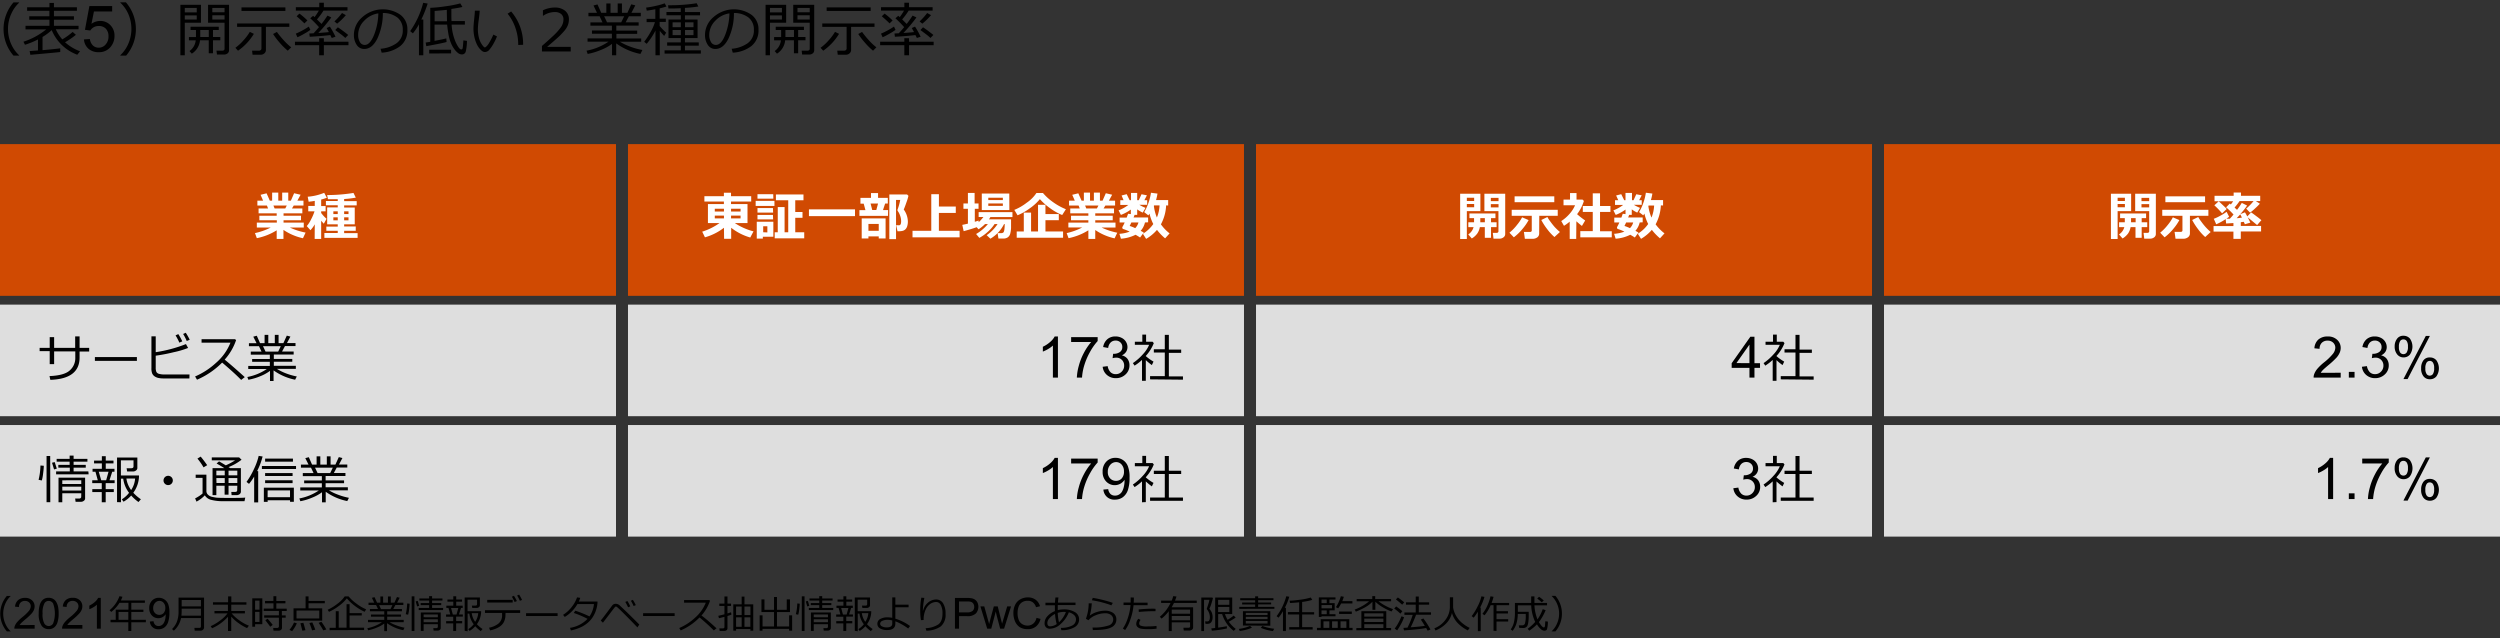
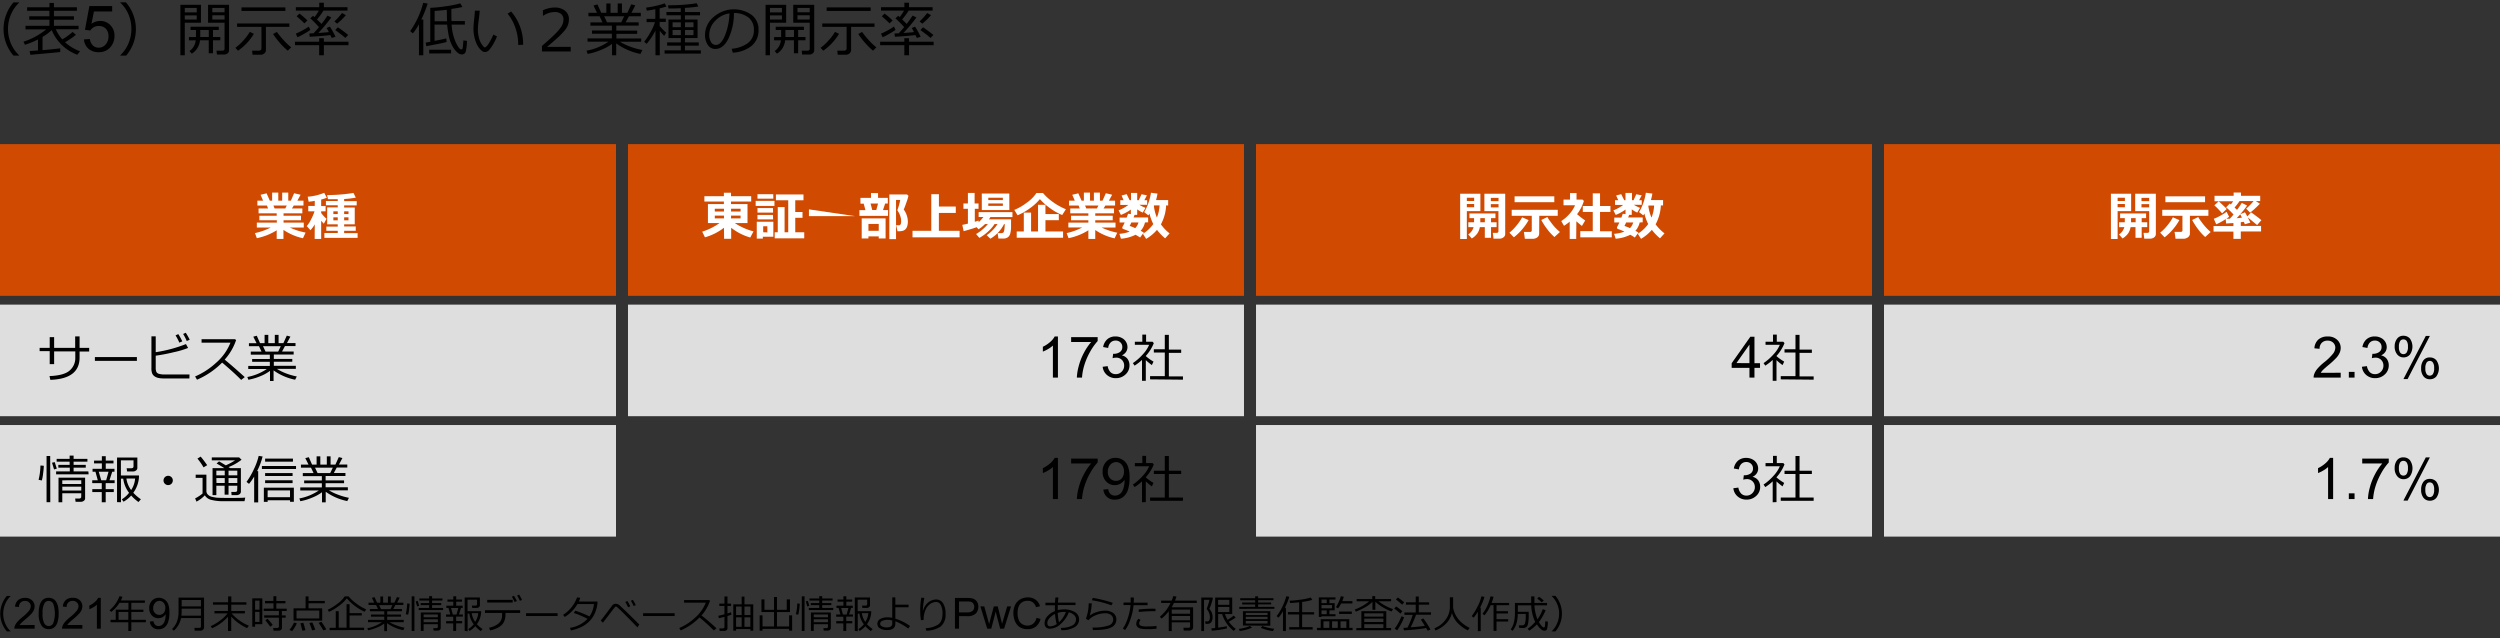
<svg xmlns="http://www.w3.org/2000/svg" id="レイヤー_1" data-name="レイヤー 1" viewBox="0 0 769 196.25">
  <rect x="0" y="0" width="769" height="196.25" fill="#333333" stroke="none" />
  <defs>
    <style>.cls-1{fill:#d04a02;}.cls-2{fill:#dedede;}.cls-3{fill:#fff;}</style>
  </defs>
  <path d="M5.88,17.11H4.15A12.48,12.48,0,0,1,4.15.74H5.88V.83A10.42,10.42,0,0,0,3.54,4.09,11.14,11.14,0,0,0,2.46,8.92a11.28,11.28,0,0,0,1.08,4.86A10.3,10.3,0,0,0,5.88,17Z" />
  <path d="M9.34,16.86l-.22-1.15,2.56-.19V12.13a23.81,23.81,0,0,1-4,1.64l-.47-.94a21.34,21.34,0,0,0,7-3.79H7.85V7.94h7.36V6.08H9V5h6.19V3.32H8.34V2.24h6.87V.91h1.38V2.24h7.07V3.32H16.59V5h6.15V6.08H16.59V7.94h7.57V9h-7a12.39,12.39,0,0,0,2,3.11,19.42,19.42,0,0,0,3.19-2.29l1,.89A24.78,24.78,0,0,1,20,13a14.75,14.75,0,0,0,4.62,2.78l-.85,1.06a13.67,13.67,0,0,1-7.86-7.57,17.78,17.78,0,0,1-2.83,2.1v4.06c2.61-.23,4.42-.42,5.45-.57V16Q17.86,16.11,9.34,16.86Z" />
  <path d="M25.82,12.13,27.65,12a3.33,3.33,0,0,0,.94,2,2.55,2.55,0,0,0,1.79.67,2.75,2.75,0,0,0,2.12-1,3.57,3.57,0,0,0,.87-2.51,3.26,3.26,0,0,0-.83-2.35A2.94,2.94,0,0,0,30.35,8a3.09,3.09,0,0,0-1.52.38,3,3,0,0,0-1.06,1l-1.64-.21L27.5,1.86h7V3.52H28.9l-.77,3.81a4.65,4.65,0,0,1,2.68-.89,4.22,4.22,0,0,1,3.13,1.29A4.5,4.5,0,0,1,35.22,11a5.14,5.14,0,0,1-1.12,3.33,4.48,4.48,0,0,1-3.72,1.72A4.59,4.59,0,0,1,27.22,15,4.22,4.22,0,0,1,25.82,12.13Z" />
  <path d="M41.8,8.91a12.53,12.53,0,0,1-3,8.2H37V17a10.49,10.49,0,0,0,2.35-3.27,11.5,11.5,0,0,0,0-9.69A10.44,10.44,0,0,0,37,.82V.72h1.73A12.6,12.6,0,0,1,41.8,8.91Z" />
  <path d="M56.84,7V17H55.49V1.47h6.33V7Zm0-3.18h3.68V2.45H56.84Zm3.68.92H56.84V6h3.68ZM59,16.51l-.71-.81a4.53,4.53,0,0,0,1.91-3.29H58.11v-1h2.17V9.22H58.61v-1h8.68v1H65.51v2.16h2.26v1H65.51v4h-1.3v-4H61.52A5.43,5.43,0,0,1,59,16.51Zm2.6-7.29v1.59c0,.23,0,.42,0,.57h2.62V9.22Zm7.25,7.56H66.74l-.15-1.19H68.3c.51,0,.77-.2.77-.59V7H64V1.47h6.45v14a1.19,1.19,0,0,1-.45.95A1.71,1.71,0,0,1,68.85,16.78Zm-3.54-13h3.76V2.45H65.31Zm3.76.92H65.31V6h3.76Z" />
  <path d="M73.22,15.6l-.82-.9a14.63,14.63,0,0,0,2.51-2.31A15.23,15.23,0,0,0,76.85,9.8l1.24.61A17.11,17.11,0,0,1,73.22,15.6Zm7.06,1.23H77.69l-.15-1.24h2.12a.84.84,0,0,0,.53-.19.59.59,0,0,0,.23-.48V8.27H72.93V7.21H89V8.27h-7.2V15.4a1.33,1.33,0,0,1-.47,1A1.59,1.59,0,0,1,80.28,16.83Zm-6-13.46V2.27H87.79v1.1ZM88.52,15.59a19.28,19.28,0,0,1-2.39-2.34A23.18,23.18,0,0,1,84,10.46l1.17-.64a28.64,28.64,0,0,0,2.33,2.82,17.12,17.12,0,0,0,2.08,1.92Z" />
  <path d="M98.17,17v-3.1H90.73V12.83h7.44V11.75h1.45v1.08h7.57v1.08H99.62V17Zm-6.68-5.55-.5-1.1a24.17,24.17,0,0,0,4-2.17l.47,1a14.42,14.42,0,0,1-1.85,1.18A19.8,19.8,0,0,1,91.49,11.46Zm3.78-.15-.13-1,1.31-.06c.5-.5,1-1.14,1.67-1.89a35.67,35.67,0,0,0-2.69-2.73l.88-.75a4.28,4.28,0,0,1,.45.4,18.2,18.2,0,0,0,1.31-2H91V2.21H98.2V.85h1.42V2.21h7.27V3.27H99.5a20.43,20.43,0,0,1-2,2.7L98.9,7.36a30.7,30.7,0,0,0,1.82-2.56l1.19.56a48,48,0,0,1-4,4.78c1.3-.08,2.39-.17,3.25-.27-.25-.48-.49-.9-.69-1.25l1-.44a27.31,27.31,0,0,1,1.73,3.12l-1.16.38c-.07-.14-.21-.44-.44-.89Q99.18,11.09,95.27,11.31ZM93.63,7.2C93.2,6.74,92.4,6,91.24,5l.87-.82a24.34,24.34,0,0,1,2.45,2.11Zm10.07.08-.83-.69A19.54,19.54,0,0,0,105.2,4l1.18.66A19.16,19.16,0,0,1,103.7,7.28Zm2.51,4.4a13.3,13.3,0,0,0-1.5-1.25l-1.59-1.19.8-.84c.28.17.81.53,1.56,1.09s1.3,1,1.63,1.26Z" />
-   <path d="M117.4,16.2,117.06,15a9.86,9.86,0,0,0,4.83-1.64,4.72,4.72,0,0,0,2-4.15,4.65,4.65,0,0,0-1.62-3.8A7.23,7.23,0,0,0,117.76,4a18.24,18.24,0,0,1-1.7,7.89q-1.59,3.16-4,3.17a2.7,2.7,0,0,1-2.35-1.27,5.43,5.43,0,0,1-.85-3.1,7.21,7.21,0,0,1,2.6-5.42,9.48,9.48,0,0,1,11.68-.73,5.46,5.46,0,0,1,2.17,4.58,6.08,6.08,0,0,1-2.19,5.05A10.22,10.22,0,0,1,117.4,16.2Zm-1-12.09A7.45,7.45,0,0,0,112,6.41a6.14,6.14,0,0,0-1.83,4.34,4.14,4.14,0,0,0,.53,2.18,1.68,1.68,0,0,0,1.5.89c1.09,0,2-1,2.86-3.07A19.25,19.25,0,0,0,116.38,4.11Z" />
  <path d="M128.87,17V7.46A16.78,16.78,0,0,1,127,10.27l-.83-.7a26.4,26.4,0,0,0,4-8.7l1.38.22A37.52,37.52,0,0,1,129.6,6h.61V17Zm2.26-2.77-.19-1.14,1.41-.23V2.41A41.38,41.38,0,0,0,137,1.94a32.16,32.16,0,0,0,4.58-.9l.66,1.1c-.61.16-1.74.37-3.4.61,0,.5,0,.94,0,1.31,0,.83,0,1.63.06,2.41H143v1.1h-4.08a15.78,15.78,0,0,0,1.3,5.53c.68,1.4,1.23,2.1,1.63,2.1s.43-.2.49-.59.13-1.12.2-2.19l1.1.16a15,15,0,0,1-.37,3.25,1.17,1.17,0,0,1-1.2.91,1.86,1.86,0,0,1-1-.3,5.42,5.42,0,0,1-1.15-1.11,8.74,8.74,0,0,1-1.21-2.1,13,13,0,0,1-.8-2.9c-.18-1.08-.3-2-.37-2.76h-3.87v5c1.71-.32,2.92-.58,3.62-.76l.07,1.1Q136.6,13.2,131.13,14.2Zm.89,2.22V15.3h6.74v1.12Zm1.67-13v3.1h3.8c0-.78-.05-2-.05-3.52Q135.07,3.27,133.69,3.37Z" />
  <path d="M152.87,11.2a15.36,15.36,0,0,1-.94,2,12.07,12.07,0,0,1-1.32,2,1.88,1.88,0,0,1-1.4.8,1.47,1.47,0,0,1-.78-.21,4.58,4.58,0,0,1-.89-.82,6.07,6.07,0,0,1-1-1.66,10.57,10.57,0,0,1-.68-2.22,11.92,11.92,0,0,1-.22-2.26c0-.66.07-1.59.2-2.79s.22-2.18.23-2.76h1.48c0,.53-.12,1.45-.28,2.76A23,23,0,0,0,147,8.87a10.54,10.54,0,0,0,.32,2.75,6.36,6.36,0,0,0,.93,2.09c.41.59.7.88.89.88s.72-.42,1.23-1.25a20.15,20.15,0,0,0,1.39-2.7Zm8,2.58-1.47.05v-.16a15.27,15.27,0,0,0-.85-5.06,14.14,14.14,0,0,0-2.41-4.4l1.09-.68A15.24,15.24,0,0,1,160.91,13.78Z" />
  <path d="M175.56,15.84h-8.85V14.13c.93-.81,2-1.75,3.16-2.83a18.36,18.36,0,0,0,2.6-2.83A4.2,4.2,0,0,0,173.32,6a2.12,2.12,0,0,0-.71-1.69,3,3,0,0,0-2-.6,6.4,6.4,0,0,0-3.54,1.14H167V3.17a8.36,8.36,0,0,1,3.67-.85,4.79,4.79,0,0,1,3.16,1A3.28,3.28,0,0,1,175,5.94a5.22,5.22,0,0,1-.29,1.72,5.89,5.89,0,0,1-.92,1.59c-.42.51-.92,1.06-1.5,1.64s-1.91,1.76-4,3.53h7.26Z" />
  <path d="M180.77,16.59l-.35-1a17.68,17.68,0,0,0,6.76-2.77h-6.45v-1h7.49V10.38h-6.13v-1h6.13V7.89h-6.61v-1h3.73L184.44,5H181V3.93h2.63l-1.07-2.24,1.22-.33,1.16,2.57h1.57V1.07h1.28V3.93H190V1.07h1.31V3.93H193l1.17-2.6,1.25.32-1.19,2.28h2.88V5h-3.66l-1,1.87h4v1h-6.87V9.41H196v1h-6.39v1.43h7.62v1h-6.54a17.76,17.76,0,0,0,3.22,1.53,20.5,20.5,0,0,0,3.69,1L197,16.59a19.08,19.08,0,0,1-7.45-3.24V17h-1.29v-3.5a14.59,14.59,0,0,1-3.39,1.85A19.85,19.85,0,0,1,180.77,16.59ZM185.84,5l.89,1.87h4.36L192,5Z" />
  <path d="M198.92,13.48l-.77-.62a23.62,23.62,0,0,0,2-3.06,13.83,13.83,0,0,0,1.31-3H198.9v-1h2.68V2.84c-1.12.22-2,.36-2.64.43l-.2-.93a26.53,26.53,0,0,0,2.87-.51,21.8,21.8,0,0,0,2.85-.8L205,2c-.57.19-1.27.39-2.09.58V5.75h1.9v1h-1.9V8a20.54,20.54,0,0,0,2,2.05l-.61,1a18.57,18.57,0,0,1-1.35-1.57V17h-1.33V9.4A21.24,21.24,0,0,1,198.92,13.48Zm5.5,3v-1h5V14.05h-4.21v-1h4.21V11.7h-3.79V6h3.79V4.7H205v-1h4.4V2.53c-1.09.06-2.17.08-3.23.08h-.56l-.11-1A53.48,53.48,0,0,0,214.3,1l.51,1a39.59,39.59,0,0,1-4.12.43V3.71h4.64v1h-4.64V6h3.88V11.7h-3.88v1.35h4.25v1h-4.25v1.43h4.89v1Zm5-9.62h-2.53V8.36h2.53Zm0,2.37h-2.53V10.8h2.53Zm3.9-2.37h-2.61V8.36h2.61Zm0,2.37h-2.61V10.8h2.61Z" />
  <path d="M225.4,16.2,225.06,15a9.86,9.86,0,0,0,4.83-1.64,4.72,4.72,0,0,0,2-4.15,4.65,4.65,0,0,0-1.62-3.8A7.23,7.23,0,0,0,225.76,4a18.24,18.24,0,0,1-1.7,7.89q-1.59,3.16-4,3.17a2.7,2.7,0,0,1-2.35-1.27,5.43,5.43,0,0,1-.85-3.1,7.21,7.21,0,0,1,2.6-5.42,9.48,9.48,0,0,1,11.68-.73,5.46,5.46,0,0,1,2.17,4.58,6.08,6.08,0,0,1-2.19,5.05A10.22,10.22,0,0,1,225.4,16.2Zm-1-12.09A7.45,7.45,0,0,0,220,6.41a6.14,6.14,0,0,0-1.83,4.34,4.14,4.14,0,0,0,.53,2.18,1.68,1.68,0,0,0,1.5.89c1.09,0,2.05-1,2.86-3.07A19.25,19.25,0,0,0,224.38,4.11Z" />
  <path d="M236.84,7V17h-1.35V1.47h6.33V7Zm0-3.18h3.68V2.45h-3.68Zm3.68.92h-3.68V6h3.68ZM239,16.51l-.71-.81a4.53,4.53,0,0,0,1.91-3.29h-2.09v-1h2.17V9.22h-1.67v-1h8.68v1h-1.78v2.16h2.26v1h-2.26v4h-1.3v-4h-2.69A5.43,5.43,0,0,1,239,16.51Zm2.6-7.29v1.59c0,.23,0,.42,0,.57h2.62V9.22Zm7.25,7.56h-2.11l-.15-1.19h1.71c.51,0,.77-.2.77-.59V7H244V1.47h6.45v14a1.19,1.19,0,0,1-.45.95A1.71,1.71,0,0,1,248.85,16.78Zm-3.54-13h3.76V2.45h-3.76Zm3.76.92h-3.76V6h3.76Z" />
  <path d="M253.22,15.6l-.82-.9a14.63,14.63,0,0,0,2.51-2.31,15.23,15.23,0,0,0,1.94-2.59l1.24.61A17.11,17.11,0,0,1,253.22,15.6Zm7.06,1.23h-2.59l-.15-1.24h2.12a.84.84,0,0,0,.53-.19.59.59,0,0,0,.23-.48V8.27h-7.49V7.21H269V8.27h-7.2V15.4a1.33,1.33,0,0,1-.47,1A1.59,1.59,0,0,1,260.28,16.83Zm-6-13.46V2.27h13.54v1.1Zm14.27,12.22a19.28,19.28,0,0,1-2.39-2.34A23.18,23.18,0,0,1,264,10.46l1.17-.64a28.64,28.64,0,0,0,2.33,2.82,17.12,17.12,0,0,0,2.08,1.92Z" />
  <path d="M278.17,17v-3.1h-7.44V12.83h7.44V11.75h1.45v1.08h7.57v1.08h-7.57V17Zm-6.68-5.55-.5-1.1a24.17,24.17,0,0,0,4-2.17l.47,1a14.42,14.42,0,0,1-1.85,1.18A19.8,19.8,0,0,1,271.49,11.46Zm3.78-.15-.13-1,1.31-.06c.5-.5,1.05-1.14,1.67-1.89a35.67,35.67,0,0,0-2.69-2.73l.88-.75a4.28,4.28,0,0,1,.45.4,18.2,18.2,0,0,0,1.31-2H271V2.21h7.18V.85h1.42V2.21h7.27V3.27H279.5a20.43,20.43,0,0,1-2,2.7l1.39,1.39a30.7,30.7,0,0,0,1.82-2.56l1.19.56a48,48,0,0,1-4,4.78c1.3-.08,2.39-.17,3.25-.27-.25-.48-.49-.9-.69-1.25l1-.44a27.31,27.31,0,0,1,1.73,3.12l-1.16.38c-.07-.14-.21-.44-.44-.89Q279.18,11.09,275.27,11.31ZM273.63,7.2C273.2,6.74,272.4,6,271.24,5l.87-.82a24.34,24.34,0,0,1,2.45,2.11Zm10.07.08-.83-.69A19.54,19.54,0,0,0,285.2,4l1.18.66A19.16,19.16,0,0,1,283.7,7.28Zm2.51,4.4a13.3,13.3,0,0,0-1.5-1.25l-1.59-1.19.8-.84c.28.17.81.53,1.56,1.09s1.3,1,1.63,1.26Z" />
  <rect class="cls-1" y="44.33" width="189.48" height="46.67" />
  <rect class="cls-1" x="193.17" y="44.33" width="189.48" height="46.67" />
  <rect class="cls-1" x="386.35" y="44.33" width="189.48" height="46.67" />
  <rect class="cls-1" x="579.52" y="44.33" width="189.48" height="46.67" />
  <rect class="cls-2" y="93.7" width="189.48" height="34.32" />
  <rect class="cls-2" x="193.17" y="93.7" width="189.48" height="34.32" />
  <rect class="cls-2" x="386.35" y="93.7" width="189.48" height="34.32" />
  <rect class="cls-2" x="579.52" y="93.7" width="189.48" height="34.32" />
  <rect class="cls-2" y="130.74" width="189.48" height="34.32" />
-   <rect class="cls-2" x="193.17" y="130.74" width="189.48" height="34.32" />
  <rect class="cls-2" x="386.35" y="130.74" width="189.48" height="34.32" />
  <rect class="cls-2" x="579.52" y="130.74" width="189.48" height="34.32" />
  <path class="cls-3" d="M222.69,70.06A17.15,17.15,0,0,1,216.84,73L216,71.26a18.83,18.83,0,0,0,5.32-2.64h-3.56V62.77h4.91V62h-6V60.36h6V59.28h2.19v1.08h6.21V62h-6.21v.77h5.07v5.85h-3.89a19,19,0,0,0,5.74,2.55l-1,1.89a17.09,17.09,0,0,1-5.87-3v3.39h-2.18Zm-2.82-5h2.82v-.85h-2.82Zm2.82,1.25h-2.82v.86h2.82Zm2.18-1.25h2.93v-.85h-2.93Zm2.93,1.25h-2.93v.86h2.93Z" />
  <path class="cls-3" d="M238.22,63.35h-5.78V61.78h5.78Zm-.34,9.47h-3.23v.57h-1.87V68.21h5.1Zm0-11.7H233V59.73h4.85Zm-.07,4.27H233V64h4.76Zm0,2.1H233V66.11h4.76Zm-1.77,4V69.6h-1.28v1.84Zm11.34,1.82h-9.08V71.44h.94V63.7h2.1v7.74h1.12V61.61h-3.79V59.82h8.48v1.79h-2.53v3.6h2.23V67h-2.23v4.44h2.76Z" />
-   <path class="cls-3" d="M263,66.48H248.83V64.4H263Z" />
+   <path class="cls-3" d="M263,66.48H248.83V64.4Z" />
  <path class="cls-3" d="M273.15,66.4h-8.79V64.64h1.85l-.54-2h-1V60.86h3.25V59.38h2.17v1.48h3v1.75h-.82l-.66,2h1.57Zm-2.85,6.31h-3.17v.65h-2.07V67.18h7.35v6.18H270.3ZM267.13,71h3.17V68.89h-3.17Zm1.17-6.4h1.25l.54-2h-2.3Zm11.14-4.37a16,16,0,0,1-.61,2c-.36,1.05-.64,1.78-.84,2.21a6.54,6.54,0,0,1,1.27,3.67,4.71,4.71,0,0,1-.18,1.38,2.31,2.31,0,0,1-.53,1,1.85,1.85,0,0,1-.86.51,5.51,5.51,0,0,1-1.49.14h-.13l-.41-1.87h.41a2.75,2.75,0,0,0,.67,0,.57.57,0,0,0,.21-.17.83.83,0,0,0,.18-.41,3.23,3.23,0,0,0,.06-.68,5,5,0,0,0-.31-1.67,5.52,5.52,0,0,0-.72-1.42.51.51,0,0,1-.1-.3.57.57,0,0,1,.06-.25,16.56,16.56,0,0,0,.79-2.88h-1.29V73.55h-2.06V59.81H279Z" />
  <path class="cls-3" d="M295.18,73H280.69V71h5.77V59.73h2.35v3.81H294v1.95h-5.2V71h6.37Z" />
  <path class="cls-3" d="M300.42,69.88q-1.35.51-4,1.23L296,69.17c.54-.11,1.12-.23,1.73-.38V64.22h-1.38V62.59h1.38V59.35h2.06v3.24H301v1.63h-1.15v4l1.18-.37,0,.51a12,12,0,0,0,1.47-1.61h-1.47V65.25h10.4v1.52h-6.78c-.16.27-.31.49-.44.69H311c0,1.29,0,2.18,0,2.67a8.16,8.16,0,0,1-.22,1.6A2,2,0,0,1,310,73a2.38,2.38,0,0,1-1.39.38h-1.5l-.24-1.67H308a1,1,0,0,0,.57-.16c.17-.1.29-.4.37-.9a12.37,12.37,0,0,0,.11-1.73h-.2a10.77,10.77,0,0,1-4.2,4.5l-1.15-1.07a12.48,12.48,0,0,0,3.35-3.43h-.92a11.88,11.88,0,0,1-2.13,2.43,13.17,13.17,0,0,1-2.55,1.82l-1-1.19a13.49,13.49,0,0,0,3.63-3.06H303a11.73,11.73,0,0,1-2,1.61Zm10.06-5.27H302V59.52h8.46Zm-2-3.06v-.73H304v.73Zm0,1.78v-.74H304v.74Z" />
  <path class="cls-3" d="M327.87,64.36l-1.14,1.78a16.5,16.5,0,0,1-3.59-2,18.4,18.4,0,0,1-3.27-2.89,15.32,15.32,0,0,1-3.16,2.87A17.37,17.37,0,0,1,313,66.22l-1-1.66a15.63,15.63,0,0,0,3.81-2.2,11,11,0,0,0,3-3h2a15.93,15.93,0,0,0,2.8,2.59A18.93,18.93,0,0,0,327.87,64.36ZM314.92,71.2V65.39h2.24V71.2h2.14V63h2.28v2.85h4.11v1.89h-4.11V71.2H327v1.92H312.74V71.2Z" />
  <path class="cls-3" d="M334.78,70.84a18.21,18.21,0,0,1-6.1,2.42l-.57-1.56a19.62,19.62,0,0,0,4.8-1.74h-4.28V68.48h6.15v-.73h-5.33V66.36h5.33v-.74h-5.57V64.13h2.92l-.35-.9h-2.94v-1.5h1.77l-.79-1.81,1.87-.46,1,2.27h.71V59.25h1.89v2.48h1.19V59.25h1.86v2.48h.81l1-2.29,1.95.46-1,1.83H343v1.5h-3l-.54.9h3.21v1.49h-5.77v.74h5.37v1.39h-5.37v.73h6.23V70h-4.26a20.41,20.41,0,0,0,4.8,1.58l-.82,1.74a17,17,0,0,1-5.95-2.57V73.5h-2.11Zm-1-7.61.36.9h3.26l.47-.9Z" />
  <path class="cls-3" d="M352.19,68.43A5.69,5.69,0,0,1,350.87,71l.95.52-1.13,1.54c-.36-.25-.83-.53-1.39-.85a12,12,0,0,1-4.5,1.22l-.47-1.51a11.25,11.25,0,0,0,3.15-.66,12.72,12.72,0,0,0-1.93-.8.27.27,0,0,1-.23-.14.52.52,0,0,1-.1-.31.59.59,0,0,1,0-.14,11.6,11.6,0,0,0,.73-1.44h-1.56V66.94h2.17c.22-.56.37-1,.43-1.19l.86.11v-1.4a13.36,13.36,0,0,1-3.06,1.65l-.72-1.4a11.82,11.82,0,0,0,3-1.67H344.6V61.58h1L345,60.13l1.57-.4.91,1.85h.42V59.35h1.9v2.23h.49l.84-1.83,1.66.33-.78,1.5h.86V63h-2.4a11.89,11.89,0,0,0,1.89.94l-.86,1.46a10,10,0,0,1-1.7-1v1.69H349c-.09.27-.19.53-.31.8h4.47v1.49Zm-3,1.75a4,4,0,0,0,1-1.75H348c-.2.47-.38.82-.51,1.07A12.46,12.46,0,0,1,349.19,70.18Zm9.51-7A13.42,13.42,0,0,1,357.1,69a13,13,0,0,0,2.67,2.79l-1.38,1.53a16,16,0,0,1-2.5-2.61,13,13,0,0,1-3.34,2.77l-1-1.57a10.8,10.8,0,0,0,3.2-3,13.43,13.43,0,0,1-1.16-3.2,5.06,5.06,0,0,1-.36.54l-1.28-1a14.62,14.62,0,0,0,1.33-2.89,16.51,16.51,0,0,0,.76-3.07l2,.26a16.72,16.72,0,0,1-.44,2h3.73v1.66Zm-2.83,3.7a11.26,11.26,0,0,0,.81-3.7H355l-.07.13A13.16,13.16,0,0,0,355.87,66.93Z" />
  <path class="cls-3" d="M85.11,70.84A18.18,18.18,0,0,1,79,73.26l-.57-1.56A19.55,19.55,0,0,0,83.24,70H79V68.48h6.15v-.73H79.78V66.36h5.33v-.74H79.54V64.13h2.92l-.35-.9H79.17v-1.5h1.76l-.78-1.81L82,59.46l1,2.27h.71V59.25h1.89v2.48H86.8V59.25h1.87v2.48h.8l1-2.29,2,.46-1,1.83h1.88v1.5h-3l-.54.9H93v1.49H87.22v.74h5.37v1.39H87.22v.73h6.22V70H89.18A20.41,20.41,0,0,0,94,71.54l-.81,1.74a17,17,0,0,1-6-2.57V73.5H85.11Zm-1-7.61.36.9h3.27l.47-.9Z" />
  <path class="cls-3" d="M96.82,69a8.64,8.64,0,0,1-1.33,1.81l-1.13-1.27a8.88,8.88,0,0,0,1.3-2A15.44,15.44,0,0,0,96.75,65H94.82V63.35h2V61.79c-.79.14-1.41.22-1.88.26l-.29-1.54a16.56,16.56,0,0,0,5.07-1.2l.81,1.51a14.44,14.44,0,0,1-1.74.56v2h1.37V65H98.79v.51a10.73,10.73,0,0,0,1.66,1.79l-.84,1.52c-.27-.28-.54-.59-.82-.93v5.6h-2ZM110,73.17H99.78V71.68h4.11V71h-3.51v-1.3h3.51V69h-3.25V63.79h3.25v-.65h-3.64V61.82h3.64v-.54c-1,0-2,0-3,0L100.62,60a50.89,50.89,0,0,0,8.11-.65l.71,1.44a30.57,30.57,0,0,1-3.58.43v.64h3.86v1.32h-3.86v.65h3.26V69h-3.26v.67h3.57V71h-3.57v.71H110ZM103.89,65h-1.35v.85h1.35Zm0,1.85h-1.35v.92h1.35Zm3.31-1V65h-1.34v.85Zm0,1.92v-.92h-1.34v.92Z" />
  <path d="M16.65,112H15.29v-4h-3.1V107h3.1v-3.29h1.36V107h6.47v-3.52h1.36V107h2.95v1.14H24.48V110q0,6.54-9,6.84l-.25-1.16c2.91-.11,5-.66,6.15-1.67a5,5,0,0,0,1.78-4v-1.92H16.65Z" />
  <path d="M42.11,111H29.19v-1.16H42.11Z" />
  <path d="M58.26,116.41h-8a7.37,7.37,0,0,1-1.57-.16,3.3,3.3,0,0,1-1.14-.49,2.17,2.17,0,0,1-.72-.84,4.18,4.18,0,0,1-.25-1.7v-9.76h1.32v4.87a42.35,42.35,0,0,0,9.3-2.49l.66,1.19a27.33,27.33,0,0,1-4.47,1.32,53.92,53.92,0,0,1-5.49,1.06v3.7a3.26,3.26,0,0,0,.19,1.26,1.22,1.22,0,0,0,.82.62,5.94,5.94,0,0,0,1.7.2h7.68ZM56.07,105l-.9.4A17.54,17.54,0,0,0,54,103.16l.85-.39A16.28,16.28,0,0,1,56.07,105Zm2.27-.48-.9.37a14.46,14.46,0,0,0-1.11-2.16l.81-.38A18.55,18.55,0,0,1,58.34,104.47Z" />
  <path d="M75.29,116l-1.11.86c-1.43-1.47-3.38-3.24-5.85-5.33a24.47,24.47,0,0,1-7.73,5.27l-.59-1a22.7,22.7,0,0,0,6.41-4.16,16.06,16.06,0,0,0,4.47-6.23H62v-1.08H72.3l.32.29a17.18,17.18,0,0,1-3.51,6Q71.5,112.57,75.29,116Z" />
  <path d="M76.39,116.81l-.31-.85a15.82,15.82,0,0,0,6-2.46H76.36v-.94H83V111.3H77.56v-.87H83v-1.34H77.14v-.93h3.31l-.79-1.67H76.57v-.93h2.34l-1-2,1.08-.29,1,2.28h1.4V103h1.14v2.55h2V103h1.16v2.55h1.48l1.05-2.31,1.11.29-1.06,2H90.9v.93H87.65l-.89,1.67h3.57v.93h-6.1v1.34h5.68v.87H84.23v1.26H91v.94H85.19A15.92,15.92,0,0,0,88,114.86a19.86,19.86,0,0,0,3.29.94l-.51,1a17.09,17.09,0,0,1-6.63-2.87v3.26H83.05v-3.11a13.14,13.14,0,0,1-3,1.65A17.15,17.15,0,0,1,76.39,116.81Zm4.51-10.32.79,1.67h3.88l.8-1.67Z" />
  <path d="M13.47,143.27c0,.66-.09,1.46-.21,2.41a13.5,13.5,0,0,1-.39,2.11l-1-.2a19.9,19.9,0,0,0,.57-4.4Zm2,11.21H14.32V140.27h1.12Zm2-10.33-.84.25L16,142.34l.83-.2Zm9.79,1.75h-10V145h4.21v-1.14H17.94V143h3.48v-1h-4v-.86h4v-1h1.22v1h4.25V142H22.64v1h3.74v.85H22.64V145h4.54ZM25,151.73H19.16v2.77H18v-7.58h8.18v6.4a.89.89,0,0,1-.4.73,1.35,1.35,0,0,1-.83.3h-1.7l-.13-1h1.26a.64.64,0,0,0,.42-.15.43.43,0,0,0,.18-.32Zm0-2.85v-1.14H19.16v1.14Zm-5.83,2H25V149.7H19.16Z" />
  <path d="M31.3,154.5v-3.14H28.39v-.91H31.3v-1.83H28.37v-.89h1.71l-.72-2.62h-.89v-.91h2.86v-1.65h-2.4v-.88h2.4v-1.34h1.2v1.34h2.38v.88H32.53v1.65h2.68v.91h-.69l-.84,2.62h1.58v.89H32.51v1.83H35v.91H32.51v3.14Zm-.16-6.77h1.51l.73-2.62h-3ZM36,154.45V140.73h6.25v3.21a.92.92,0,0,1-.41.77,1.43,1.43,0,0,1-.94.32H39.11l-.17-1h1.43c.46,0,.7-.19.7-.57v-1.87H37.19v4.66h5.57A8.92,8.92,0,0,1,41,151.57a13,13,0,0,0,2.34,2l-.75.85a13.19,13.19,0,0,1-2.24-2A8.81,8.81,0,0,1,38,154.32l-.52-.73a8.35,8.35,0,0,0,2.22-2l0,0a8.61,8.61,0,0,1-1.1-1.85,9,9,0,0,1-.7-2.51h-.69v7.26Zm4.34-3.72a7.2,7.2,0,0,0,1.22-3.54H38.88A7.59,7.59,0,0,0,40.33,150.73Z" />
  <path d="M50.3,147.8a1.43,1.43,0,1,1,.42,1A1.39,1.39,0,0,1,50.3,147.8Z" />
  <path d="M75.21,154.16H68.87a14,14,0,0,1-4.05-.44A3.18,3.18,0,0,1,63,152.36a9.31,9.31,0,0,1-2.56,1.94l-.42-1a9.79,9.79,0,0,0,1.2-.69,8.48,8.48,0,0,0,1.09-.81V147H60.19v-1h3.3v5a1.53,1.53,0,0,0,.52,1.2,2.66,2.66,0,0,0,1.21.63c.46.1.9.19,1.3.24s1.59.09,3.54.09c2.52,0,4.31,0,5.38-.1Zm-12.6-10.4a18.36,18.36,0,0,0-1.88-2.7l1-.61c.83,1,1.49,1.91,2,2.64ZM73,149.41h-2.7v2.75H69.09v-2.75H66.55v2.89H65.38V144H69c-.53-.36-1.32-.84-2.38-1.43l.76-.65c.51.28,1.2.69,2.08,1.22a22.36,22.36,0,0,0,2.88-1.55H65.14v-.9h8.41l.75.72a15.62,15.62,0,0,1-4,2.27l.51.32h3.29v7.15a1,1,0,0,1-.39.85,1.53,1.53,0,0,1-1,.31H71.24l-.09-1h1.2c.41,0,.61-.18.61-.54Zm-3.87-3.19v-1.45H66.55v1.45Zm-2.54,2.35h2.54v-1.52H66.55Zm3.71-3.8v1.45H73v-1.45Zm0,3.8H73v-1.52h-2.7Z" />
  <path d="M78.18,154.53v-7.94a16.32,16.32,0,0,1-1.58,2.25l-.77-.61a23,23,0,0,0,2.31-4,19,19,0,0,0,1.43-4l1.21.19a21.4,21.4,0,0,1-1.7,4.5h.34v9.62Zm2.38-10.26v-.93h10.5v.93Zm8.66,9.61H82.33v.49H81.16V150h9.23v4.36H89.22ZM81.55,142v-.94h8.56V142Zm0,4.42v-.9H90v.9Zm0,2.19v-.89H90v.89Zm.77,4.33h6.89v-2.1H82.33Z" />
  <path d="M92.39,154.17l-.31-.85a15.82,15.82,0,0,0,6-2.46H92.36v-.94H99v-1.26H93.56v-.87H99v-1.34H93.14v-.93h3.31l-.79-1.67H92.57v-.93h2.34l-1-2,1.08-.29,1,2.28h1.4v-2.54h1.14v2.54h2v-2.54h1.16v2.54h1.48l1.05-2.31,1.11.29-1.06,2h2.56v.93h-3.25l-.89,1.67h3.57v.93h-6.1v1.34h5.68v.87h-5.68v1.26H107v.94h-5.81a15.92,15.92,0,0,0,2.85,1.36,19.86,19.86,0,0,0,3.29.94l-.51,1a17.09,17.09,0,0,1-6.63-2.87v3.26H99.05v-3.11a13.14,13.14,0,0,1-3,1.65A17.15,17.15,0,0,1,92.39,154.17Zm4.51-10.32.79,1.67h3.88l.8-1.67Z" />
  <path d="M325.42,116.15h-1.55v-9.86a8.24,8.24,0,0,1-1.47,1.07,9.88,9.88,0,0,1-1.62.79v-1.49a9.3,9.3,0,0,0,2.26-1.48,5.87,5.87,0,0,0,1.38-1.68h1Z" />
  <path d="M329.48,105.2v-1.49h8.16v1.2a17.06,17.06,0,0,0-2.39,3.41,20.56,20.56,0,0,0-1.82,4.36,16.51,16.51,0,0,0-.6,3.47h-1.59a15.73,15.73,0,0,1,.59-3.59,18.61,18.61,0,0,1,1.6-4.07,17.76,17.76,0,0,1,2.22-3.29Z" />
  <path d="M339.18,112.82l1.54-.2a3.42,3.42,0,0,0,.91,1.89,2.24,2.24,0,0,0,1.56.58,2.47,2.47,0,0,0,1.84-.76,2.54,2.54,0,0,0,.76-1.87,2.4,2.4,0,0,0-.7-1.76,2.43,2.43,0,0,0-1.77-.69,4.62,4.62,0,0,0-1.09.17l.17-1.35h.25a3.22,3.22,0,0,0,1.78-.51,1.79,1.79,0,0,0,.79-1.59,1.86,1.86,0,0,0-.58-1.41,2,2,0,0,0-1.48-.56,2.1,2.1,0,0,0-1.51.57,2.79,2.79,0,0,0-.77,1.7l-1.55-.28a4,4,0,0,1,1.29-2.41,3.71,3.71,0,0,1,2.5-.85,4.06,4.06,0,0,1,1.9.44,3.19,3.19,0,0,1,1.33,1.21,3.16,3.16,0,0,1,.46,1.62,2.68,2.68,0,0,1-.44,1.49,3,3,0,0,1-1.3,1.06,3,3,0,0,1,1.74,1.07,3.3,3.3,0,0,1,.62,2,3.67,3.67,0,0,1-1.21,2.79,4.2,4.2,0,0,1-3,1.15,4,4,0,0,1-2.75-1A3.81,3.81,0,0,1,339.18,112.82Z" />
  <path d="M351.28,117.14v-6.43a15.2,15.2,0,0,1-2.28,1.76l-.53-.78a16.17,16.17,0,0,0,3.07-2.7,9.81,9.81,0,0,0,1.93-2.92h-4.39v-.95h2.3v-2.2h1.16v2.2h2l.37.43a12.87,12.87,0,0,1-2.46,3.93v.06a14.54,14.54,0,0,0,2.37,1.69l-.51,1.07a17.19,17.19,0,0,1-1.86-1.53v6.37Zm2.48-.45v-1h4.53v-7.25h-3.37v-1h3.37V103h1.25v4.54h3.79v1h-3.79v7.25h4.34v1Z" />
  <path d="M325.42,153.51h-1.55v-9.86a8.24,8.24,0,0,1-1.47,1.07,9.88,9.88,0,0,1-1.62.79V144a9.3,9.3,0,0,0,2.26-1.48,5.87,5.87,0,0,0,1.38-1.68h1Z" />
  <path d="M329.48,142.56v-1.49h8.16v1.2a17.06,17.06,0,0,0-2.39,3.41,20.56,20.56,0,0,0-1.82,4.36,16.51,16.51,0,0,0-.6,3.47h-1.59a15.73,15.73,0,0,1,.59-3.59,18.61,18.61,0,0,1,1.6-4.07,17.76,17.76,0,0,1,2.22-3.29Z" />
  <path d="M339.4,150.59l1.49-.13a2.53,2.53,0,0,0,.72,1.52,2,2,0,0,0,1.36.47,2.31,2.31,0,0,0,1.25-.33,2.55,2.55,0,0,0,.89-.87,5.18,5.18,0,0,0,.57-1.47,7.52,7.52,0,0,0,.23-1.89v-.31a3.66,3.66,0,0,1-1.27,1.2,3.6,3.6,0,0,1-4.39-.68,4.14,4.14,0,0,1-1.08-3A4.19,4.19,0,0,1,340.3,142a3.77,3.77,0,0,1,2.83-1.17,4,4,0,0,1,3.79,2.55,9.08,9.08,0,0,1,.53,3.54,11.53,11.53,0,0,1-.52,3.85,4.54,4.54,0,0,1-1.56,2.18,4.09,4.09,0,0,1-2.43.74,3.32,3.32,0,0,1-3.54-3.13Zm6.33-5.56a3,3,0,0,0-.71-2.11,2.22,2.22,0,0,0-1.7-.78,2.36,2.36,0,0,0-1.8.84,3.11,3.11,0,0,0-.76,2.18,2.72,2.72,0,0,0,.72,2,2.41,2.41,0,0,0,1.8.75,2.29,2.29,0,0,0,1.76-.75A3,3,0,0,0,345.73,145Z" />
  <path d="M351.28,154.5v-6.43a15.2,15.2,0,0,1-2.28,1.76l-.53-.78a16.17,16.17,0,0,0,3.07-2.7,9.81,9.81,0,0,0,1.93-2.92h-4.39v-1h2.3v-2.2h1.16v2.2h2l.37.43a12.87,12.87,0,0,1-2.46,3.93v.06a14.54,14.54,0,0,0,2.37,1.69l-.51,1.07a17.19,17.19,0,0,1-1.86-1.53v6.37Zm2.48-.45v-1h4.53v-7.25h-3.37v-1h3.37v-4.54h1.25v4.54h3.79v1h-3.79v7.25h4.34v1Z" />
  <path d="M533.18,150.18l1.54-.2a3.42,3.42,0,0,0,.91,1.89,2.24,2.24,0,0,0,1.56.58,2.47,2.47,0,0,0,1.84-.76,2.54,2.54,0,0,0,.76-1.87,2.4,2.4,0,0,0-.7-1.76,2.43,2.43,0,0,0-1.77-.69,4.62,4.62,0,0,0-1.09.17l.17-1.35h.25a3.22,3.22,0,0,0,1.78-.51,1.79,1.79,0,0,0,.79-1.59,1.86,1.86,0,0,0-.58-1.41,2,2,0,0,0-1.48-.56,2.1,2.1,0,0,0-1.51.57,2.79,2.79,0,0,0-.77,1.7l-1.55-.28a4,4,0,0,1,1.29-2.41,3.71,3.71,0,0,1,2.5-.85,4.06,4.06,0,0,1,1.9.44,3.19,3.19,0,0,1,1.33,1.21,3.16,3.16,0,0,1,.46,1.62,2.68,2.68,0,0,1-.44,1.49,3,3,0,0,1-1.3,1.06,3,3,0,0,1,1.74,1.07,3.3,3.3,0,0,1,.62,2,3.67,3.67,0,0,1-1.21,2.79,4.2,4.2,0,0,1-3,1.15,4,4,0,0,1-2.75-1A3.81,3.81,0,0,1,533.18,150.18Z" />
  <path d="M545.28,154.5v-6.43a15.2,15.2,0,0,1-2.28,1.76l-.53-.78a16.17,16.17,0,0,0,3.07-2.7,9.81,9.81,0,0,0,1.93-2.92h-4.39v-1h2.3v-2.2h1.16v2.2h2l.37.43a12.87,12.87,0,0,1-2.46,3.93v.06a14.54,14.54,0,0,0,2.37,1.69l-.51,1.07a17.19,17.19,0,0,1-1.86-1.53v6.37Zm2.48-.45v-1h4.53v-7.25h-3.37v-1h3.37v-4.54h1.25v4.54h3.79v1h-3.79v7.25h4.34v1Z" />
  <path d="M538.13,116.15v-3h-5.47v-1.42l5.75-8.16h1.26v8.16h1.71v1.42h-1.71v3Zm0-4.44V106l-4,5.68Z" />
  <path d="M545.28,117.14v-6.43a15.2,15.2,0,0,1-2.28,1.76l-.53-.78a16.17,16.17,0,0,0,3.07-2.7,9.81,9.81,0,0,0,1.93-2.92h-4.39v-.95h2.3v-2.2h1.16v2.2h2l.37.43a12.87,12.87,0,0,1-2.46,3.93v.06a14.54,14.54,0,0,0,2.37,1.69l-.51,1.07a17.19,17.19,0,0,1-1.86-1.53v6.37Zm2.48-.45v-1h4.53v-7.25h-3.37v-1h3.37V103h1.25v4.54h3.79v1h-3.79v7.25h4.34v1Z" />
  <path d="M720,114.66v1.49h-8.33a2.85,2.85,0,0,1,.18-1.08,5.65,5.65,0,0,1,1-1.67,15.62,15.62,0,0,1,2-1.91,17.1,17.1,0,0,0,2.77-2.67,3.22,3.22,0,0,0,.72-1.86,2.09,2.09,0,0,0-.65-1.55,2.38,2.38,0,0,0-1.72-.63,2.42,2.42,0,0,0-1.79.67,2.56,2.56,0,0,0-.68,1.85l-1.59-.16a3.91,3.91,0,0,1,1.23-2.71,4.22,4.22,0,0,1,2.87-.93,4,4,0,0,1,2.87,1A3.31,3.31,0,0,1,720,107a3.72,3.72,0,0,1-.31,1.49,5.76,5.76,0,0,1-1,1.54,25.42,25.42,0,0,1-2.39,2.22c-.93.78-1.52,1.31-1.79,1.58a5.29,5.29,0,0,0-.65.84Z" />
  <path d="M722.5,116.15v-1.76h1.76v1.76Z" />
  <path d="M726.53,112.82l1.54-.2a3.42,3.42,0,0,0,.91,1.89,2.24,2.24,0,0,0,1.56.58,2.47,2.47,0,0,0,1.84-.76,2.54,2.54,0,0,0,.76-1.87,2.38,2.38,0,0,0-2.47-2.45,4.62,4.62,0,0,0-1.09.17l.17-1.35H730a3.22,3.22,0,0,0,1.78-.51,1.79,1.79,0,0,0,.79-1.59,1.86,1.86,0,0,0-.58-1.41,2,2,0,0,0-1.48-.56,2.1,2.1,0,0,0-1.51.57,2.79,2.79,0,0,0-.77,1.7l-1.55-.28a4,4,0,0,1,1.29-2.41,3.71,3.71,0,0,1,2.5-.85,4.06,4.06,0,0,1,1.9.44,3.19,3.19,0,0,1,1.33,1.21,3.16,3.16,0,0,1,.46,1.62,2.68,2.68,0,0,1-.44,1.49,3,3,0,0,1-1.3,1.06,3,3,0,0,1,1.74,1.07,3.3,3.3,0,0,1,.62,2,3.67,3.67,0,0,1-1.21,2.79,4.2,4.2,0,0,1-3,1.15,4,4,0,0,1-2.75-1A3.81,3.81,0,0,1,726.53,112.82Z" />
  <path d="M736.6,106.57a3.76,3.76,0,0,1,.68-2.29,2.28,2.28,0,0,1,2-1,2.57,2.57,0,0,1,2,.85,4.29,4.29,0,0,1,0,4.95,2.5,2.5,0,0,1-1.94.86,2.44,2.44,0,0,1-1.9-.85A3.72,3.72,0,0,1,736.6,106.57Zm2.69-2.17a1.16,1.16,0,0,0-1,.5,3.19,3.19,0,0,0-.38,1.83,2.88,2.88,0,0,0,.38,1.7,1.19,1.19,0,0,0,1,.5,1.16,1.16,0,0,0,1-.5,3.08,3.08,0,0,0,.39-1.82,2.85,2.85,0,0,0-.39-1.72A1.18,1.18,0,0,0,739.29,104.4Zm0,12.21,6.89-13.28h1.25l-6.86,13.28Zm5.45-3.42a3.86,3.86,0,0,1,.67-2.3,2.3,2.3,0,0,1,2-.94,2.55,2.55,0,0,1,2,.85,4.34,4.34,0,0,1,0,5,2.56,2.56,0,0,1-2,.86,2.42,2.42,0,0,1-1.9-.85A3.76,3.76,0,0,1,744.75,113.19Zm2.69-2.17a1.13,1.13,0,0,0-1,.5,3.1,3.1,0,0,0-.39,1.83,2.84,2.84,0,0,0,.39,1.7,1.18,1.18,0,0,0,1.93,0,3.12,3.12,0,0,0,.38-1.82,2.86,2.86,0,0,0-.38-1.72A1.18,1.18,0,0,0,747.44,111Z" />
  <path d="M717.67,153.51h-1.55v-9.86a8.24,8.24,0,0,1-1.47,1.07,9.88,9.88,0,0,1-1.62.79V144a9.3,9.3,0,0,0,2.26-1.48,5.87,5.87,0,0,0,1.38-1.68h1Z" />
  <path d="M722.5,153.51v-1.76h1.76v1.76Z" />
  <path d="M726.62,142.56v-1.49h8.16v1.2a17.06,17.06,0,0,0-2.39,3.41,20.56,20.56,0,0,0-1.82,4.36,16.51,16.51,0,0,0-.6,3.47h-1.59a15.2,15.2,0,0,1,.59-3.59,18.61,18.61,0,0,1,1.6-4.07,17.76,17.76,0,0,1,2.22-3.29Z" />
  <path d="M736.6,143.93a3.76,3.76,0,0,1,.68-2.29,2.28,2.28,0,0,1,2-.95,2.57,2.57,0,0,1,2,.85,4.29,4.29,0,0,1,0,5,2.5,2.5,0,0,1-1.94.86,2.44,2.44,0,0,1-1.9-.85A3.72,3.72,0,0,1,736.6,143.93Zm2.69-2.17a1.16,1.16,0,0,0-1,.5,3.19,3.19,0,0,0-.38,1.83,2.88,2.88,0,0,0,.38,1.7,1.19,1.19,0,0,0,1,.5,1.16,1.16,0,0,0,1-.5,3.08,3.08,0,0,0,.39-1.82,2.85,2.85,0,0,0-.39-1.72A1.18,1.18,0,0,0,739.29,141.76Zm0,12.21,6.89-13.28h1.25L740.58,154Zm5.45-3.42a3.86,3.86,0,0,1,.67-2.3,2.32,2.32,0,0,1,2-.94,2.55,2.55,0,0,1,2,.85,4.34,4.34,0,0,1,0,5,2.56,2.56,0,0,1-2,.86,2.42,2.42,0,0,1-1.9-.85A3.76,3.76,0,0,1,744.75,150.55Zm2.69-2.17a1.13,1.13,0,0,0-1,.5,3.1,3.1,0,0,0-.39,1.83,2.82,2.82,0,0,0,.39,1.7,1.18,1.18,0,0,0,1.93,0,3.09,3.09,0,0,0,.38-1.82,2.86,2.86,0,0,0-.38-1.72A1.18,1.18,0,0,0,747.44,148.38Z" />
  <path d="M3.27,194.22H2.12a8.33,8.33,0,0,1,0-10.92H3.27v.06a6.93,6.93,0,0,0-1.56,2.17,7.63,7.63,0,0,0,0,6.47,6.93,6.93,0,0,0,1.56,2.17Z" />
  <path d="M10.66,192.25v1.12H4.42a2,2,0,0,1,.13-.81,4.12,4.12,0,0,1,.77-1.25,12,12,0,0,1,1.51-1.44,13.28,13.28,0,0,0,2.09-2,2.38,2.38,0,0,0,.54-1.39,1.57,1.57,0,0,0-.5-1.17,1.79,1.79,0,0,0-1.28-.47,1.82,1.82,0,0,0-1.34.5,1.87,1.87,0,0,0-.51,1.39l-1.2-.12a2.94,2.94,0,0,1,.93-2,3.12,3.12,0,0,1,2.14-.7,3,3,0,0,1,2.16.75,2.52,2.52,0,0,1,.79,1.87,3,3,0,0,1-.23,1.12,4.44,4.44,0,0,1-.77,1.15,18.08,18.08,0,0,1-1.79,1.66c-.7.59-1.15,1-1.34,1.19a3.85,3.85,0,0,0-.49.63Z" />
  <path d="M11.91,188.71a8.66,8.66,0,0,1,.34-2.7,3.33,3.33,0,0,1,1-1.58,2.6,2.6,0,0,1,1.71-.55,2.72,2.72,0,0,1,1.33.31,2.5,2.5,0,0,1,.95.88,4.88,4.88,0,0,1,.59,1.4,9.54,9.54,0,0,1,.21,2.24,8.87,8.87,0,0,1-.34,2.68,3.33,3.33,0,0,1-1,1.58,2.61,2.61,0,0,1-1.71.56,2.61,2.61,0,0,1-2.15-1A6.26,6.26,0,0,1,11.91,188.71Zm1.19,0a5.93,5.93,0,0,0,.54,3.09,1.6,1.6,0,0,0,1.35.77,1.58,1.58,0,0,0,1.34-.77,9,9,0,0,0,0-6.19,1.61,1.61,0,0,0-1.36-.77,1.49,1.49,0,0,0-1.27.68A6,6,0,0,0,13.1,188.71Z" />
  <path d="M25.34,192.25v1.12H19.1a2,2,0,0,1,.13-.81,4.32,4.32,0,0,1,.77-1.25,11.49,11.49,0,0,1,1.52-1.44,13.1,13.1,0,0,0,2.08-2,2.38,2.38,0,0,0,.54-1.39,1.6,1.6,0,0,0-.49-1.17,2,2,0,0,0-2.63,0,1.87,1.87,0,0,0-.51,1.39l-1.19-.12a2.94,2.94,0,0,1,.92-2,3.13,3.13,0,0,1,2.15-.7,3,3,0,0,1,2.15.75,2.49,2.49,0,0,1,.79,1.87,3,3,0,0,1-.23,1.12,4.19,4.19,0,0,1-.77,1.15,18.08,18.08,0,0,1-1.79,1.66c-.7.59-1.14,1-1.34,1.19a3.85,3.85,0,0,0-.49.63Z" />
  <path d="M31,193.37H29.8V186a5.7,5.7,0,0,1-1.1.8,7.14,7.14,0,0,1-1.22.6v-1.12a6.75,6.75,0,0,0,1.7-1.11,4.17,4.17,0,0,0,1-1.26H31Z" />
  <path d="M34,191.4v-.74h1.6v-3.13h3.91v-2.1H36.75a10.66,10.66,0,0,1-2.51,2.8l-.55-.52a10.11,10.11,0,0,0,3.06-4.32l.92.17a9.93,9.93,0,0,1-.49,1.15h7.39v.72H40.39v2.1h3.72v.7H40.39v2.43h4.48v.74H40.39v2.7h-.92v-2.7Zm2.47-.74h3v-2.43h-3Z" />
  <path d="M46.1,191.18l1.12-.1a1.91,1.91,0,0,0,.54,1.14,1.48,1.48,0,0,0,1,.35,1.79,1.79,0,0,0,.93-.24,2,2,0,0,0,.66-.65,3.88,3.88,0,0,0,.44-1.11,6.13,6.13,0,0,0,.17-1.42,2.2,2.2,0,0,0,0-.23,2.65,2.65,0,0,1-.95.9,2.55,2.55,0,0,1-1.3.34,2.64,2.64,0,0,1-2-.85,3.1,3.1,0,0,1-.81-2.24,3.15,3.15,0,0,1,.85-2.31,2.8,2.8,0,0,1,2.12-.88,3,3,0,0,1,1.69.5,3.13,3.13,0,0,1,1.16,1.41,7.07,7.07,0,0,1,.39,2.66,8.61,8.61,0,0,1-.39,2.88A3.38,3.38,0,0,1,50.58,193a3,3,0,0,1-1.82.56,2.51,2.51,0,0,1-2.66-2.35ZM50.85,187a2.24,2.24,0,0,0-.53-1.58,1.67,1.67,0,0,0-1.28-.59,1.76,1.76,0,0,0-1.34.63,2.32,2.32,0,0,0-.58,1.64,2,2,0,0,0,.55,1.47,1.8,1.8,0,0,0,1.34.56,1.71,1.71,0,0,0,1.32-.56A2.22,2.22,0,0,0,50.85,187Z" />
  <path d="M61.72,194H59.89l-.1-.86h1.53c.33,0,.49-.15.49-.45v-2.58H55.69A7,7,0,0,1,53.48,194l-.56-.51a6.38,6.38,0,0,0,1.43-2.09,8.53,8.53,0,0,0,.57-3.43v-4.14h7.85V193a.91.91,0,0,1-.33.71A1.12,1.12,0,0,1,61.72,194Zm.09-4.63v-2.15H55.88v.63a12.55,12.55,0,0,1-.08,1.52Zm0-2.85v-1.95H55.88v1.95Z" />
  <path d="M65.23,193.25l-.42-.64a14.73,14.73,0,0,0,3.06-1.86,9.77,9.77,0,0,0,2.1-2.06l-4,0v-.74h4.14V186H65.51v-.74h4.65v-1.8h1v1.8h4.64V186H71.14v1.94h4.19v.75H71.26a12.73,12.73,0,0,0,2.44,2.19,12.59,12.59,0,0,0,2.86,1.58l-.56.74a14.09,14.09,0,0,1-2.63-1.53,12.76,12.76,0,0,1-2.24-2v4.42h-1v-4.38a14.6,14.6,0,0,1-2.22,2A13.39,13.39,0,0,1,65.23,193.25Z" />
  <path d="M78.47,192v.79H77.6v-8.74h3.09V192Zm1.35-7.25H78.47v2.79h1.35Zm-1.35,3.46v3.1h1.35v-3.1ZM85.65,194H84.14l-.11-.84h1.24a.56.56,0,0,0,.36-.14.38.38,0,0,0,.16-.31V190H81.26v-.72h4.53v-1.35H81.12v-.72h3v-1.63H81.52v-.73H84.1V183.4H85v1.46H87.8v.73H85v1.63h3.2v.72h-1.5v1.35h1.18V190H86.74v3.12a.78.78,0,0,1-.33.65A1.23,1.23,0,0,1,85.65,194Zm-2.52-1.22c-.29-.41-.8-1.06-1.51-2l.69-.46c.54.59,1.07,1.23,1.58,1.91Z" />
  <path d="M89.85,194.14l-.81-.39a9.19,9.19,0,0,0,1.4-2.27l.85.23a6.17,6.17,0,0,1-.64,1.28A8.2,8.2,0,0,1,89.85,194.14Zm.44-3.23v-3.79H94v-3.66h.91v1.39h5v.72h-5v1.55h4.2v3.79Zm7.92-3.11h-7v2.43h7ZM93,194l-.59-2.29.9-.14c.15.45.37,1.21.65,2.28Zm3-.1c-.25-.78-.52-1.53-.83-2.26l.89-.2a23.73,23.73,0,0,1,.92,2.26Zm3.44,0A23.39,23.39,0,0,0,98,191.59l.86-.33a21.48,21.48,0,0,1,1.52,2.37Z" />
  <path d="M112.15,188.18a15,15,0,0,1-2.87-1.71,14.5,14.5,0,0,1-2.59-2.42,11.91,11.91,0,0,1-2.49,2.37,15,15,0,0,1-3,1.78l-.41-.64a14.52,14.52,0,0,0,3-1.84,9.22,9.22,0,0,0,2.24-2.27h1.2a13,13,0,0,0,2.5,2.29,13.44,13.44,0,0,0,2.9,1.69Zm-10.77,5.66v-.73h1.9V188h.91v5.07h2.41v-7.22h.93v2.75h3.75v.72h-3.75v3.75H112v.73Z" />
  <path d="M113.23,193.87l-.24-.64a11.81,11.81,0,0,0,4.51-1.85h-4.3v-.7h5v-1h-4.09v-.65h4.09v-1h-4.41v-.7h2.48l-.59-1.24h-2.32v-.7h1.75l-.71-1.5.81-.21.78,1.71H117v-1.91h.85v1.91h1.49v-1.91h.87v1.91h1.12l.78-1.74.83.22-.79,1.52h1.92v.7h-2.44l-.67,1.24h2.68v.7H119.1v1h4.26v.65H119.1v1h5.08v.7h-4.36a11.45,11.45,0,0,0,2.15,1,13.67,13.67,0,0,0,2.46.7l-.38.77a12.91,12.91,0,0,1-5-2.16v2.45h-.86v-2.33a9.91,9.91,0,0,1-2.26,1.23A12.72,12.72,0,0,1,113.23,193.87Zm3.38-7.74.59,1.24h2.91l.6-1.24Z" />
  <path d="M126,185.69c0,.49-.07,1.1-.16,1.81a9.47,9.47,0,0,1-.3,1.58l-.73-.15a15.51,15.51,0,0,0,.43-3.3Zm1.48,8.41h-.85V183.44h.85Zm1.46-7.75-.63.19-.44-1.55.63-.15Zm7.34,1.31h-7.48V187H132v-.86h-2.61v-.64H132v-.77h-3v-.65h3v-.7h.91v.7h3.19v.65h-3.19v.77h2.81v.64h-2.81V187h3.41ZM134.68,192h-4.37v2.08h-.87v-5.68h6.13v4.8a.65.65,0,0,1-.29.55,1,1,0,0,1-.63.22h-1.27l-.1-.76h.95a.51.51,0,0,0,.31-.11.34.34,0,0,0,.14-.24Zm0-2.13V189h-4.37v.86Zm-4.37,1.52h4.37v-.91h-4.37Z" />
  <path d="M139.41,194.11v-2.35h-2.18v-.69h2.18V189.7h-2.2V189h1.29l-.55-2h-.66v-.69h2.14v-1.23h-1.8v-.66h1.8v-1h.9v1h1.79v.66h-1.79v1.23h2v.69h-.51l-.64,2h1.19v.67h-2.06v1.37h1.85v.69h-1.85v2.35Zm-.12-5.08h1.13l.55-2h-2.22Zm3.64,5V183.79h4.69v2.4a.73.73,0,0,1-.31.58,1.11,1.11,0,0,1-.71.24h-1.33l-.13-.72h1.07c.35,0,.53-.14.53-.43v-1.4h-2.92V188H148a6.78,6.78,0,0,1-1.31,4,8.77,8.77,0,0,0,1.75,1.49l-.57.64a9.81,9.81,0,0,1-1.68-1.51,6.83,6.83,0,0,1-1.75,1.45l-.4-.55a6.57,6.57,0,0,0,1.67-1.5l0,0a6.62,6.62,0,0,1-.82-1.39,6.33,6.33,0,0,1-.52-1.88h-.53v5.44Zm3.25-2.78a5.42,5.42,0,0,0,.92-2.66h-2A5.74,5.74,0,0,0,146.18,191.29Z" />
  <path d="M155.48,188.93a5.08,5.08,0,0,1-.49,2.41,4.06,4.06,0,0,1-1.54,1.57,8.66,8.66,0,0,1-2.7,1l-.31-.83a6.63,6.63,0,0,0,2.92-1.3,3.23,3.23,0,0,0,1.08-2.63v-.61h-5.26v-.85H160v.85h-4.49Zm2.22-3.6h-7.83v-.82h7.83Zm1.27-.43-.67.29a14.5,14.5,0,0,0-.85-1.64l.63-.28A12.43,12.43,0,0,1,159,184.9Zm1.61-.36-.67.27a11.16,11.16,0,0,0-.85-1.62l.62-.29A15.12,15.12,0,0,1,160.58,184.54Z" />
  <path d="M171.52,189.49h-9.7v-.87h9.7Z" />
  <path d="M178.49,183.89a8.16,8.16,0,0,1-.44,1.14h5.75c0,.57-.07,1-.11,1.23a10.14,10.14,0,0,1-.58,2.05,9.06,9.06,0,0,1-1,1.83,7.71,7.71,0,0,1-1.56,1.63,9.32,9.32,0,0,1-2.18,1.3,14.18,14.18,0,0,1-2.76.86l-.28-.8a9.53,9.53,0,0,0,5.4-2.77,28.83,28.83,0,0,0-4.23-1.81l.46-.7a34.26,34.26,0,0,1,4.37,1.76,8.09,8.09,0,0,0,1.37-3.8h-5.08a11.15,11.15,0,0,1-1.79,2.32,10.7,10.7,0,0,1-2.11,1.64l-.52-.64a10.28,10.28,0,0,0,2.72-2.5,9.72,9.72,0,0,0,1.58-2.87Z" />
  <path d="M196.65,192.11l-.59.88q-1.63-1.73-3.45-3.55c-1.22-1.22-2-2-2.37-2.32a5.69,5.69,0,0,0-.62-.52.35.35,0,0,0-.14,0,.37.37,0,0,0-.15,0c-.07,0-.2.16-.39.4s-.82,1.05-1.87,2.44l-1.61,2.1-.68-.67q.42-.47,1.08-1.35l2.47-3.29a1.3,1.3,0,0,1,1.07-.5,1.75,1.75,0,0,1,.62.12,2.36,2.36,0,0,1,.77.54l1.77,1.67C193.43,188.9,194.79,190.24,196.65,192.11Zm-2.78-5.6-.67.3a13.91,13.91,0,0,0-.86-1.65l.64-.29A12.44,12.44,0,0,1,193.87,186.51Zm1.7-.37-.67.28a11.19,11.19,0,0,0-.84-1.62l.61-.29A14.37,14.37,0,0,1,195.57,186.14Z" />
  <path d="M207.52,189.49h-9.7v-.87h9.7Z" />
  <path d="M220.4,193.27l-.83.65c-1.07-1.1-2.53-2.44-4.39-4a18.09,18.09,0,0,1-5.8,4l-.44-.74a17.11,17.11,0,0,0,4.81-3.12,12.07,12.07,0,0,0,3.35-4.67h-6.68v-.81h7.74l.24.21a13.1,13.1,0,0,1-2.63,4.54C217,190.21,218.51,191.54,220.4,193.27Z" />
  <path d="M221.15,190.16l-.2-.75q.59-.1,1.89-.45v-2.58h-1.58v-.72h1.58v-2.19h.93v2.19h1.1v.72h-1.1v2.31c.53-.16.9-.28,1.1-.36l.12.73a12.76,12.76,0,0,1-1.22.42v3.77a.74.74,0,0,1-.29.61,1.07,1.07,0,0,1-.68.22h-1.43l-.1-.79h1.06c.34,0,.51-.14.51-.41v-3.14C222.12,189.93,221.56,190.07,221.15,190.16Zm9.69,3.34h-4.42V194h-.86v-8.1h2.58v-2.39H229v2.39h2.7V194h-.89Zm-2.7-6.93h-1.72v2.62h1.72Zm-1.72,6.23h1.72v-2.9h-1.72Zm4.42-3.61v-2.62H229v2.62ZM229,192.8h1.81v-2.9H229Z" />
  <path d="M233.67,194v-4.72h.89v3.43h3.53v-4.44h-3.87v-3.89h.93v3.2h2.94v-3.94H239v3.94h3v-3.2H243v3.89h-4v4.44h3.73v-3.43h.93V194h-.93v-.56h-8.19V194Z" />
  <path d="M246,185.69c0,.49-.07,1.1-.16,1.81a9.47,9.47,0,0,1-.3,1.58l-.73-.15a15.51,15.51,0,0,0,.43-3.3Zm1.48,8.41h-.85V183.44h.85Zm1.46-7.75-.63.19-.44-1.55.63-.15Zm7.34,1.31h-7.48V187H252v-.86h-2.61v-.64H252v-.77h-3v-.65h3v-.7h.91v.7h3.19v.65h-3.19v.77h2.81v.64h-2.81V187h3.41ZM254.68,192h-4.37v2.08h-.87v-5.68h6.13v4.8a.65.65,0,0,1-.29.55,1,1,0,0,1-.63.22h-1.27l-.1-.76h.95a.51.51,0,0,0,.31-.11.34.34,0,0,0,.14-.24Zm0-2.13V189h-4.37v.86Zm-4.37,1.52h4.37v-.91h-4.37Z" />
  <path d="M259.41,194.11v-2.35h-2.18v-.69h2.18V189.7h-2.2V189h1.29l-.55-2h-.66v-.69h2.14v-1.23h-1.8v-.66h1.8v-1h.9v1h1.79v.66h-1.79v1.23h2v.69h-.51l-.64,2h1.19v.67h-2.06v1.37h1.85v.69h-1.85v2.35Zm-.12-5.08h1.13l.55-2h-2.22Zm3.64,5V183.79h4.69v2.4a.73.73,0,0,1-.31.58,1.11,1.11,0,0,1-.71.24h-1.33l-.13-.72h1.07c.35,0,.53-.14.53-.43v-1.4h-2.92V188H268a6.78,6.78,0,0,1-1.31,4,8.77,8.77,0,0,0,1.75,1.49l-.57.64a9.81,9.81,0,0,1-1.68-1.51,6.83,6.83,0,0,1-1.75,1.45l-.4-.55a6.57,6.57,0,0,0,1.67-1.5l0,0a6.62,6.62,0,0,1-.82-1.39,6.33,6.33,0,0,1-.52-1.88h-.53v5.44Zm3.25-2.78a5.42,5.42,0,0,0,.92-2.66h-2A5.74,5.74,0,0,0,266.18,191.29Z" />
  <path d="M279.94,192.57l-.59.76a15.6,15.6,0,0,0-1.94-1.26,12.56,12.56,0,0,0-2-.95v.68c0,1.33-.85,2-2.47,2a4.25,4.25,0,0,1-2.24-.5,1.58,1.58,0,0,1-.82-1.45,1.61,1.61,0,0,1,.89-1.45,4.47,4.47,0,0,1,2.24-.51,7.6,7.6,0,0,1,1.45.15v-6.29h.95V186h4.07v.79h-4.07v3.52A15.07,15.07,0,0,1,279.94,192.57Zm-5.48-1.72a6.3,6.3,0,0,0-1.48-.2,3.73,3.73,0,0,0-1.57.32,1,1,0,0,0-.68.89.92.92,0,0,0,.61.83,3.1,3.1,0,0,0,1.4.3c1.15,0,1.72-.39,1.72-1.18Z" />
  <path d="M284.94,194l-.22-.77a7.78,7.78,0,0,0,3.85-1.12c.89-.61,1.34-1.74,1.34-3.38a5.3,5.3,0,0,0-.54-2.65,1.58,1.58,0,0,0-1.41-.91,3.35,3.35,0,0,0-1.73.54,4.23,4.23,0,0,0-1.51,1.83,7.29,7.29,0,0,0-.61,3.17l-.83.05a18.57,18.57,0,0,1-.22-3,20.59,20.59,0,0,1,.34-3.92l.93.08a27,27,0,0,0-.47,3.91h.08a4.61,4.61,0,0,1,1.57-2.51,3.9,3.9,0,0,1,2.42-.92,2.48,2.48,0,0,1,2.14,1.14,5.77,5.77,0,0,1,.78,3.27,4.65,4.65,0,0,1-1.5,3.9A7.9,7.9,0,0,1,284.94,194Z" />
  <path d="M293.74,193.37v-9.45h3.57a8.58,8.58,0,0,1,1.43.09,2.81,2.81,0,0,1,1.17.44,2.37,2.37,0,0,1,.76.91,3.12,3.12,0,0,1-.48,3.33,3.67,3.67,0,0,1-2.77.84H295v3.84Zm1.25-5h2.44a2.62,2.62,0,0,0,1.73-.45,1.6,1.6,0,0,0,.51-1.27,1.73,1.73,0,0,0-.3-1,1.42,1.42,0,0,0-.79-.55,5,5,0,0,0-1.17-.09H295Z" />
  <path d="M303.66,193.37l-2.09-6.85h1.19l1.09,3.95.41,1.47.36-1.41,1.08-4h1.2l1,4,.34,1.31.4-1.32,1.17-4H311l-2.14,6.85h-1.21l-1.09-4.1-.26-1.17-1.39,5.27Z" />
  <path d="M318.82,190.05l1.25.32a4.19,4.19,0,0,1-1.41,2.35,3.93,3.93,0,0,1-2.5.81,4.55,4.55,0,0,1-2.49-.62,4,4,0,0,1-1.45-1.8,6.36,6.36,0,0,1-.5-2.54,5.63,5.63,0,0,1,.56-2.57,3.82,3.82,0,0,1,1.61-1.67,4.66,4.66,0,0,1,2.29-.57,3.87,3.87,0,0,1,2.38.72,3.71,3.71,0,0,1,1.35,2l-1.23.29a2.88,2.88,0,0,0-1-1.5,2.48,2.48,0,0,0-1.57-.47,3.06,3.06,0,0,0-1.82.52,2.75,2.75,0,0,0-1,1.4,5.87,5.87,0,0,0-.29,1.82,5.64,5.64,0,0,0,.35,2.1,2.58,2.58,0,0,0,1.09,1.34,3,3,0,0,0,1.6.45,2.64,2.64,0,0,0,1.78-.61A3,3,0,0,0,318.82,190.05Z" />
  <path d="M326.47,193.85l-.16-.72a7.48,7.48,0,0,0,3.44-.69,2.06,2.06,0,0,0,1.22-1.91,1.8,1.8,0,0,0-.59-1.35,3.56,3.56,0,0,0-1.61-.83,9.12,9.12,0,0,1-2.43,3.51,5,5,0,0,1-3.37,1.53,1.63,1.63,0,0,1-1.23-.45,1.74,1.74,0,0,1-.43-1.26,3.15,3.15,0,0,1,.89-2.15,6,6,0,0,1,2.28-1.55c0-.31,0-.61,0-.91s0-.6,0-.89h-2.9v-.77h2.94c0-.59.09-1.12.13-1.62l.92,0c-.05.41-.1.94-.15,1.57h5.41v.76h-5.46c0,.45,0,.86,0,1.23v.33a7.46,7.46,0,0,1,1.88-.24,6.47,6.47,0,0,1,3.35.82,2.53,2.53,0,0,1,1.33,2.28A2.68,2.68,0,0,1,330.4,193a7.53,7.53,0,0,1-3.78.85Zm-1.94-5a5.55,5.55,0,0,0-1.65,1.24,2.28,2.28,0,0,0-.72,1.51c0,.71.29,1.06.88,1.06a3.72,3.72,0,0,0,2-.7A15.15,15.15,0,0,1,324.53,188.8Zm3.36-.6a6.13,6.13,0,0,0-2.53.28,15.68,15.68,0,0,0,.38,2.89A8.47,8.47,0,0,0,327.89,188.2Z" />
  <path d="M336.17,193.82l-.12-.8a14.14,14.14,0,0,0,5.07-.66,1.88,1.88,0,0,0,1.3-1.71,1.76,1.76,0,0,0-.68-1.49,2.92,2.92,0,0,0-1.83-.52,7.36,7.36,0,0,0-2.86.61,5.57,5.57,0,0,0-2.25,1.54l-.77-.45a14.12,14.12,0,0,0,.85-4.76l.95,0a16.6,16.6,0,0,1-.63,3.8,6.45,6.45,0,0,1,2.13-1.1,8.24,8.24,0,0,1,2.48-.43,4.27,4.27,0,0,1,2.64.72,2.41,2.41,0,0,1,.94,2.06,2.57,2.57,0,0,1-1.54,2.34c-1,.56-2.83.83-5.41.83Zm6.13-8.37-.46.76a11.79,11.79,0,0,0-1.28-.46c-.57-.18-1.17-.35-1.8-.52s-1.59-.36-2.89-.59l.26-.74a36.6,36.6,0,0,1,3.83.83A24.37,24.37,0,0,1,342.3,185.45Z" />
  <path d="M348.78,183.81c0,.43,0,1-.06,1.57H353v.77h-4.32a17.86,17.86,0,0,1-1,4.46,10.86,10.86,0,0,1-1.59,3.19l-.7-.46a12.34,12.34,0,0,0,1.53-3.23,16.68,16.68,0,0,0,.83-4H345.6v-.77h2.19c0-.51,0-1,0-1.57Zm7,9.56a16.4,16.4,0,0,1-2.52.16,14.28,14.28,0,0,1-2.1-.12,2.2,2.2,0,0,1-1.21-.51,1.25,1.25,0,0,1-.44-1,2.34,2.34,0,0,1,.67-1.57l.66.37a1.83,1.83,0,0,0-.43,1.1.76.76,0,0,0,.4.63,5.33,5.33,0,0,0,2.24.26,23.08,23.08,0,0,0,2.69-.15Zm-.34-6.1V188h-.53c-1.4,0-2.94.08-4.61.24l-.06-.77a43.54,43.54,0,0,1,4.53-.24Z" />
  <path d="M366.06,191.43h-5.63v2.68h-.92V188a11.47,11.47,0,0,1-2.21,2.28l-.54-.55a14.12,14.12,0,0,0,1.71-1.74,13.88,13.88,0,0,0,1.6-2.53h-2.91v-.71h3.25a7.77,7.77,0,0,0,.47-1.38l1,.11a8.9,8.9,0,0,1-.46,1.27h6.7v.71h-7c-.23.47-.48.92-.73,1.34H367v6.24a.8.8,0,0,1-.33.63,1.16,1.16,0,0,1-.74.28h-1.8l-.12-.85h1.56c.33,0,.5-.15.5-.44Zm0-2.64v-1.28h-5.63v1.28Zm-5.63,2h5.63v-1.31h-5.63Z" />
  <path d="M372,187.24a7.46,7.46,0,0,1,.67,1,4,4,0,0,1,.33,1.54v0a3.34,3.34,0,0,1-.08.8,2,2,0,0,1-.23.63,1.16,1.16,0,0,1-.37.42,1.12,1.12,0,0,1-.47.22,3.3,3.3,0,0,1-.73.06h-.3l-.14-.76h.72a.66.66,0,0,0,.45-.18,1,1,0,0,0,.23-.45,2.81,2.81,0,0,0,.08-.7,3.92,3.92,0,0,0-.94-2.44h0s0-.05,0-.1,0-.09,0-.1c.13-.33.29-.82.49-1.48a6.31,6.31,0,0,0,.3-1.21h-1.65v9.62h-.84V183.8h3.4l.18.22c-.11.43-.28,1-.52,1.79A8.42,8.42,0,0,1,372,187.24Zm.78,6.8-.19-.74,1.2-.13v-9.36h5.24v5.08H376.8a9.81,9.81,0,0,0,.81,1.77,16.86,16.86,0,0,0,1.88-1.31l.6.62c-.49.34-1.19.77-2.1,1.28a10.36,10.36,0,0,0,2.13,2.21l-.63.59a10.32,10.32,0,0,1-3.56-5.16h-1.22v4.17c1.17-.16,2.06-.31,2.65-.45l.05.7A33.19,33.19,0,0,1,372.8,194Zm1.91-8h3.45v-1.52h-3.45Zm3.45.66h-3.45v1.58h3.45Z" />
  <path d="M381.35,194.09l-.27-.64a12.09,12.09,0,0,0,3.43-.93l.6.55a9.16,9.16,0,0,1-1.74.61A14.48,14.48,0,0,1,381.35,194.09Zm-.15-6.81v-.6h4.88v-.75h-4v-.58h4v-.71h-4.59V184h4.59v-.57H387V184h4.71v.63H387v.71h4v.58h-4v.75h5v.6Zm1.13,5.14V188h8.42v4.47Zm.88-3.23h6.69v-.67h-6.69Zm0,1.26h6.69v-.72h-6.69Zm6.69.54h-6.69v.8h6.69Zm1.66,3.13a13.91,13.91,0,0,1-3.74-1l.5-.57a14,14,0,0,0,3.62.85Z" />
  <path d="M394.64,194.11V188a13.06,13.06,0,0,1-1.37,2l-.59-.47a15.49,15.49,0,0,0,1.66-2.67,18,18,0,0,0,1.32-3.45l.92.14a17.11,17.11,0,0,1-1.37,3.41h.34v7.16Zm1.93-.47v-.74h3.05V189h-3.46v-.73h3.46v-3c-1.06.11-2,.19-2.81.21l-.13-.72c1.07,0,2.23-.15,3.47-.32a19.94,19.94,0,0,0,3.05-.64l.45.73a20.56,20.56,0,0,1-3.11.63v3.15h3.69V189h-3.69v3.91h3.23v.74Z" />
  <path d="M405.1,193.85v-.72h1.15v-2.66h8.8v2.66h1v.72Zm3.84-6.1v1.17h1.86v.64h-4.3v.2h-.83v-6h5.13v.65h-1.86v1.11h1.61v2.22Zm-.84-3.33h-1.6v1.11h1.6Zm-1.6,1.7v1h3.23v-1Zm1.6,2.8v-1.17h-1.6v1.17Zm-1,4.21h1.8v-2h-1.8Zm2.65,0h1.74v-2h-1.74Zm2.78-7.5a9.26,9.26,0,0,1-.91,1.49l-.69-.36a10.1,10.1,0,0,0,.86-1.59,12.07,12.07,0,0,0,.65-1.77l.92.17a10.56,10.56,0,0,1-.48,1.34H416v.72Zm-.63,3.21v-.73h3.92v.73Zm.45,4.29h1.8v-2h-1.8Z" />
  <path d="M417.07,188.14l-.38-.63a15.34,15.34,0,0,0,2.39-1.12,12.06,12.06,0,0,0,2.06-1.45h-3.83v-.67h4.8v-.9h.9v.9h4.89v.67H424a15.94,15.94,0,0,0,4.5,2.43l-.47.72a15.52,15.52,0,0,1-2.76-1.34,11.85,11.85,0,0,1-2.21-1.66v2.49h-.9v-2.49a10.1,10.1,0,0,1-1.13,1,11.69,11.69,0,0,1-1.65,1A19.07,19.07,0,0,1,417.07,188.14Zm.14,5.74v-.69h1.55V188h7.66v5.18h1.49v.69Zm8.32-4.22v-1h-5.88v1Zm-5.88,1.67h5.88v-1.05h-5.88Zm0,1.86h5.88V192h-5.88Z" />
  <path d="M430.76,188.76a17.09,17.09,0,0,0-1.89-1.57l.58-.66a20.41,20.41,0,0,1,1.91,1.48Zm-1,5.14-.76-.54a11.48,11.48,0,0,0,1.15-1.79,16.79,16.79,0,0,0,.95-2l.79.28a12.21,12.21,0,0,1-.88,2A19.37,19.37,0,0,1,429.77,193.9Zm1.55-7.9c-.74-.66-1.38-1.2-1.93-1.62l.6-.6a20.56,20.56,0,0,1,1.95,1.5Zm.57,7.91-.19-.78,1.26-.07a26.88,26.88,0,0,0,1.6-3.92H432v-.75h3.48V186h-3v-.72h3v-1.78h.94v1.78h3.19V186h-3.19v2.35h3.76v.75h-4.6a37.55,37.55,0,0,1-1.66,3.86c2-.15,3.47-.3,4.36-.45-.46-.75-.87-1.39-1.24-1.92l.78-.35a24.41,24.41,0,0,1,2.19,3.4l-.86.36c-.13-.23-.28-.51-.47-.83C437.31,193.46,435,193.69,431.89,193.91Z" />
  <path d="M446.62,188.53a6.88,6.88,0,0,1-1.85,3.32,9.64,9.64,0,0,1-3.2,2.09l-.36-.67a7.73,7.73,0,0,0,3.58-2.84,6.55,6.55,0,0,0,1.19-3.61v-3.11h1v3.19a7.44,7.44,0,0,0,1,2.67,8,8,0,0,0,2.09,2.32,10.25,10.25,0,0,0,2,1.25l-.57.77a11.1,11.1,0,0,1-3.22-2.38A7.33,7.33,0,0,1,446.62,188.53Z" />
  <path d="M454.59,194.15v-6A15.46,15.46,0,0,1,453.3,190l-.61-.48a17.68,17.68,0,0,0,1.83-3,12.44,12.44,0,0,0,1.16-3.09l.94.17a16.84,16.84,0,0,1-1.35,3.3h.2v7.23Zm4.82-.1v-7.9h-.88a13.46,13.46,0,0,1-1.88,3.12l-.65-.46a12.39,12.39,0,0,0,1.61-2.75,14.92,14.92,0,0,0,.87-2.64l.94.16a16.39,16.39,0,0,1-.6,1.88h5.39v.69h-3.88V188h3.52v.7h-3.52v1.77h3.59v.72h-3.59v2.89Z" />
  <path d="M467.31,193.13l-.13-.78h1.1a.82.82,0,0,0,.82-.66,8.46,8.46,0,0,0,.22-2.37v-.48h-2.45a10.68,10.68,0,0,1-.45,3.08,7.21,7.21,0,0,1-1.13,2.13l-.59-.45a6.14,6.14,0,0,0,1-2.24,12.7,12.7,0,0,0,.29-2.83v-3.07h5v-2h1v2h3.88v.73h-3.88a13.33,13.33,0,0,0,.94,4.33,13.06,13.06,0,0,0,1.62-3.15l.89.33a16.53,16.53,0,0,1-2,3.56l-.08.1c.68,1.09,1.19,1.63,1.51,1.63a.29.29,0,0,0,.28-.16,1.86,1.86,0,0,0,.11-.54q0-.37.09-1.2l.77.12a7.92,7.92,0,0,1-.28,2.39.84.84,0,0,1-.71.41h-.08a1.76,1.76,0,0,1-1.09-.5,6,6,0,0,1-1.19-1.46A14.74,14.74,0,0,1,470.4,194l-.49-.59a13.72,13.72,0,0,0,2.32-2.11,13.17,13.17,0,0,1-1.23-5.1h-4.11v2h3.34v1.51a13.42,13.42,0,0,1-.14,1.79,3.38,3.38,0,0,1-.3,1.06,1.32,1.32,0,0,1-.49.44,1.43,1.43,0,0,1-.72.18Zm6.93-7.86c-.12-.12-.58-.52-1.39-1.17l.57-.53a12.8,12.8,0,0,1,1.44,1.14Z" />
  <path d="M480.45,188.75a8.35,8.35,0,0,1-2,5.46h-1.15v-.05a6.82,6.82,0,0,0,1.56-2.17,7.52,7.52,0,0,0,.72-3.24,7.43,7.43,0,0,0-.72-3.22,7,7,0,0,0-1.56-2.18v-.06h1.15A8.39,8.39,0,0,1,480.45,188.75Z" />
  <path class="cls-3" d="M455.37,64.94H451.2v8.58h-2.06V59.6h6.23Zm-1.92-3.12v-1H451.2v1Zm0,1.93v-1H451.2v1Zm1.75,6.11a5,5,0,0,1-.77,1.94,5.65,5.65,0,0,1-1.7,1.55l-1.1-1.24a3.82,3.82,0,0,0,1.64-2.25h-1.61V68.37h1.76V67.09H452V65.67H460v1.42h-1.36v1.28h1.71v1.49h-1.71v3.29h-1.91V69.86Zm.14-1.49h1.4V67.09h-1.4ZM463,72a1.23,1.23,0,0,1-.52,1,1.92,1.92,0,0,1-1.23.41H459.4l-.21-1.78h1.23a.53.53,0,0,0,.34-.13.42.42,0,0,0,.16-.32V64.94H456.6V59.6H463Zm-4.42-10.13h2.37v-1h-2.37Zm2.37.92h-2.37v1h2.37Z" />
  <path class="cls-3" d="M470.2,67.7a15,15,0,0,1-1.69,2.49A16.71,16.71,0,0,1,465.66,73l-1.36-1.42a14.35,14.35,0,0,0,2.38-2.46,12.34,12.34,0,0,0,1.52-2.28Zm3.25,4.09a1.45,1.45,0,0,1-.59,1.23,2.39,2.39,0,0,1-1.46.44h-2.35l-.29-2.11h1.92a.54.54,0,0,0,.33-.12.35.35,0,0,0,.16-.29V66.39H465V64.53h14.16v1.86h-5.68Zm4.65-9.6H465.89V60.4H478.1Zm1.73,9.17-1.68,1.55A14.84,14.84,0,0,1,476,70.59a19.18,19.18,0,0,1-1.9-2.92l1.88-.92a9.24,9.24,0,0,0,.92,1.41,20.64,20.64,0,0,0,1.35,1.7A18.93,18.93,0,0,0,479.83,71.36Z" />
  <path class="cls-3" d="M484.84,73.5h-2V68.18a14.15,14.15,0,0,1-1.76,1.28L480.24,68a11.92,11.92,0,0,0,2.55-2.21,9.73,9.73,0,0,0,1.7-2.65h-3.55V61.39h2v-2h2v2h1.85l.41.43a12.59,12.59,0,0,1-2.09,4.06,26.16,26.16,0,0,0,2.49,1.94l-1,1.68q-.94-.73-1.71-1.44ZM495.78,73H486.1v-1.9h3.83V65.2h-3.06V63.36h3.06V59.47h2.24v3.89h3.2V65.2h-3.2v5.94h3.61Z" />
  <path class="cls-3" d="M504.37,68.43A5.89,5.89,0,0,1,503.05,71l.94.52-1.12,1.54c-.37-.25-.83-.53-1.4-.85a12,12,0,0,1-4.5,1.22l-.47-1.51a11.32,11.32,0,0,0,3.16-.66,12.72,12.72,0,0,0-1.94-.8.28.28,0,0,1-.23-.14.6.6,0,0,1-.1-.31.32.32,0,0,1,0-.14,11.82,11.82,0,0,0,.72-1.44h-1.56V66.94h2.18c.22-.56.36-1,.43-1.19l.85.11v-1.4A13.52,13.52,0,0,1,497,66.11l-.72-1.4a12.16,12.16,0,0,0,3-1.67h-2.5V61.58h1l-.66-1.45,1.57-.4.92,1.85H500V59.35H502v2.23h.48l.84-1.83,1.67.33-.79,1.5H505V63h-2.41a11.89,11.89,0,0,0,1.89.94l-.86,1.46a9.65,9.65,0,0,1-1.69-1v1.69h-.81c-.09.27-.19.53-.3.8h4.47v1.49Zm-3,1.75a3.92,3.92,0,0,0,1-1.75h-2.17c-.21.47-.38.82-.52,1.07A13,13,0,0,1,501.37,70.18Zm9.51-7A13.57,13.57,0,0,1,509.27,69,13.32,13.32,0,0,0,512,71.78l-1.39,1.53a16.48,16.48,0,0,1-2.5-2.61,13.14,13.14,0,0,1-3.33,2.77l-1-1.57a10.57,10.57,0,0,0,3.2-3,13.88,13.88,0,0,1-1.16-3.2,5.06,5.06,0,0,1-.36.54l-1.28-1a14.62,14.62,0,0,0,1.33-2.89,16.51,16.51,0,0,0,.76-3.07l2,.26a14.92,14.92,0,0,1-.45,2h3.74v1.66ZM508,66.93a11.26,11.26,0,0,0,.81-3.7h-1.71l-.07.13A13.53,13.53,0,0,0,508,66.93Z" />
  <path class="cls-3" d="M655.54,64.94h-4.16v8.58h-2.06V59.6h6.22Zm-1.92-3.12v-1h-2.24v1Zm0,1.93v-1h-2.24v1Zm1.75,6.11a5,5,0,0,1-.76,1.94,5.82,5.82,0,0,1-1.71,1.55l-1.1-1.24a3.78,3.78,0,0,0,1.64-2.25h-1.61V68.37h1.76V67.09h-1.45V65.67h8v1.42h-1.36v1.28h1.71v1.49h-1.71v3.29h-1.9V69.86Zm.14-1.49h1.41V67.09h-1.41ZM663.14,72a1.25,1.25,0,0,1-.51,1,2,2,0,0,1-1.24.41h-1.82l-.21-1.78h1.24a.58.58,0,0,0,.34-.13.41.41,0,0,0,.15-.32V64.94h-4.31V59.6h6.36Zm-4.42-10.13h2.37v-1h-2.37Zm2.37.92h-2.37v1h2.37Z" />
  <path class="cls-3" d="M670.37,67.7a15,15,0,0,1-1.69,2.49A16,16,0,0,1,665.83,73l-1.36-1.42a14.77,14.77,0,0,0,2.39-2.46,12.16,12.16,0,0,0,1.51-2.28Zm3.25,4.09A1.45,1.45,0,0,1,673,73a2.37,2.37,0,0,1-1.46.44h-2.35l-.29-2.11h1.92a.56.56,0,0,0,.34-.12.38.38,0,0,0,.16-.29V66.39h-6.21V64.53H679.3v1.86h-5.68Zm4.66-9.6H666.07V60.4h12.21ZM680,71.36l-1.68,1.55a15.34,15.34,0,0,1-2.12-2.32,19.86,19.86,0,0,1-1.89-2.92l1.87-.92a10.13,10.13,0,0,0,.92,1.41,20.55,20.55,0,0,0,1.36,1.7A18.66,18.66,0,0,0,680,71.36Z" />
  <path class="cls-3" d="M685.67,66.66a6.27,6.27,0,0,1-.85.63l1.07,0c.37-.39.75-.83,1.14-1.3a22.55,22.55,0,0,0-2.28-2.22l1.13-1.16.33.29q.4-.53.72-1h-5.74V60.22h5.88v-1h2.25v1h5.92v1.62h-1.36l1.25.82a18.9,18.9,0,0,1-1.43,1.42,16,16,0,0,1-1.58,1.33l-1.2-1.23a16.92,16.92,0,0,0,2.29-2.34H688.9a20.82,20.82,0,0,1-1.55,2l.76.71a20.16,20.16,0,0,0,1.46-2.14l1.64.82a24.22,24.22,0,0,1-2.11,2.65l1.45-.57a13.47,13.47,0,0,1,.71,1.27l1.18-1.24q.34.19,1.59,1.14a19.37,19.37,0,0,1,1.57,1.25l-1.31,1.5-2.9-2.39c.31.59.57,1.13.81,1.64l-1.7.51c0-.13-.15-.38-.3-.75-.27,0-.58.08-.93.11v1.14h6.24v1.71h-6.24v2.27H687V71.25h-6.11V69.54H687v-.93l-2.25.14-.13-1.35A18.28,18.28,0,0,1,681.71,69l-.75-1.7a13.85,13.85,0,0,0,2.11-1,13.69,13.69,0,0,0,1.83-1.15Zm-.74-2.37-1.42,1.34a25.2,25.2,0,0,0-2.38-2.48l1.34-1.22c.19.14.59.51,1.2,1.09S684.71,64,684.93,64.29Zm3.1,2.82c.5,0,1-.1,1.58-.17-.17-.37-.34-.7-.52-1C688.7,66.38,688.34,66.77,688,67.11Z" />
</svg>